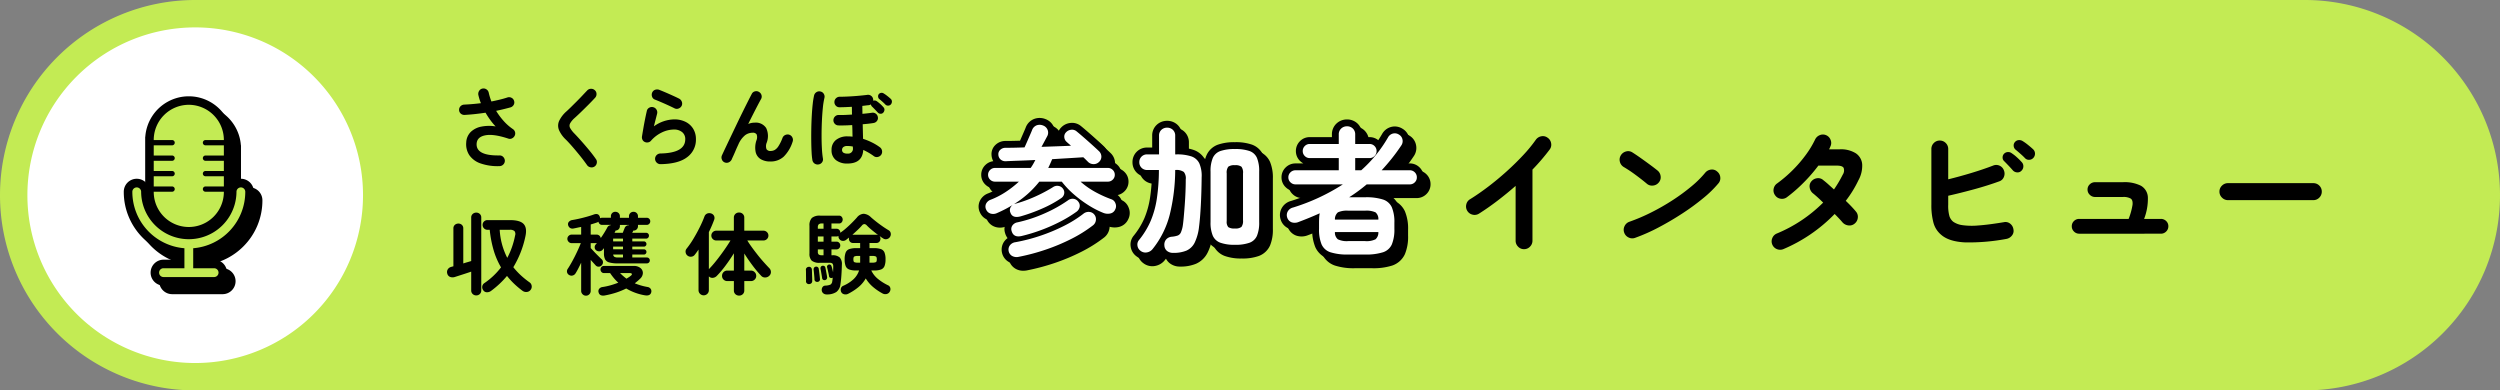
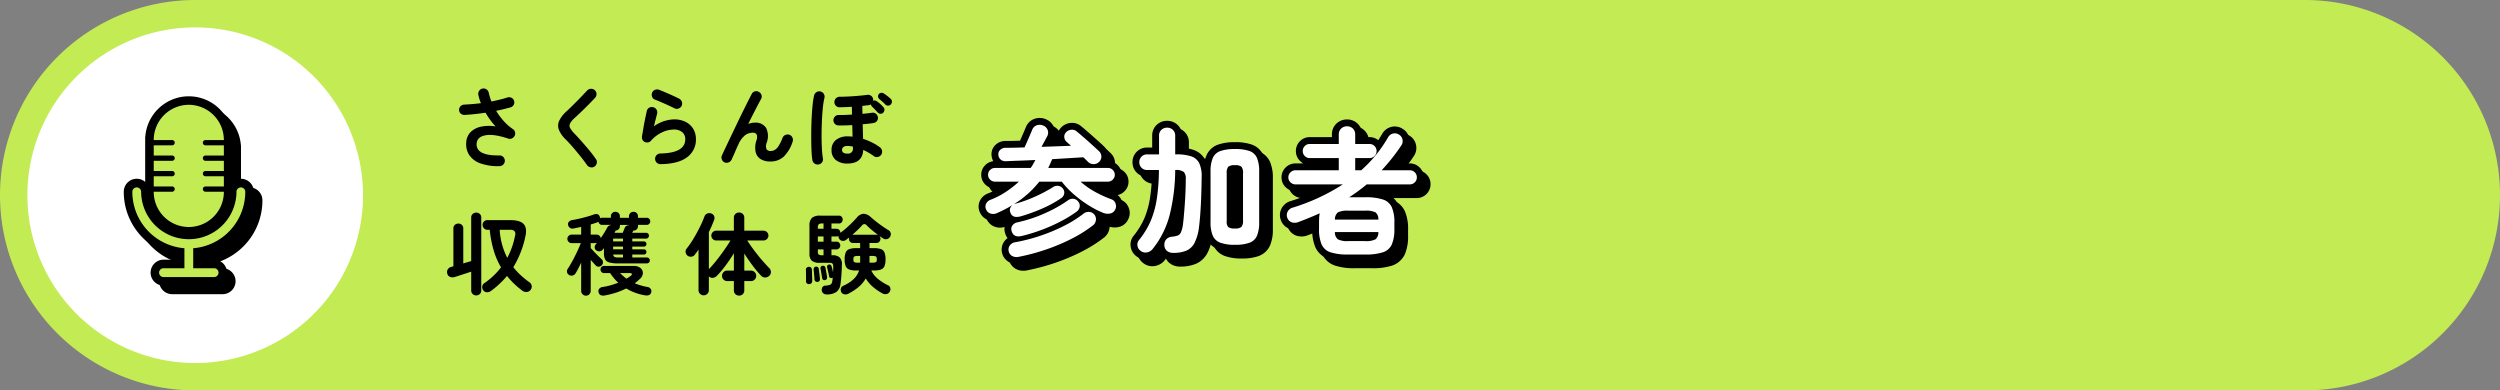
<svg xmlns="http://www.w3.org/2000/svg" width="730" height="114" viewBox="0 0 730 114">
  <rect x="0" y="0" width="730" height="114" fill="#808080" stroke="none" />
  <g id="グループ_18326" data-name="グループ 18326" transform="translate(-3228 12745)">
    <path id="パス_35302" data-name="パス 35302" d="M57,0H673a57,57,0,0,1,0,114H57A57,57,0,0,1,57,0Z" transform="translate(3228 -12745)" fill="#c3eb54" />
    <path id="パス_35303" data-name="パス 35303" d="M49,0A49,49,0,1,1,0,49,49,49,0,0,1,49,0Z" transform="translate(3236 -12737)" fill="#fff" />
    <path id="パス_34499" data-name="パス 34499" d="M30.41,454.092a1.285,1.285,0,1,1,2.569,0,16.525,16.525,0,0,1-15.206,16.44v5.843h6.146a1.285,1.285,0,0,1,0,2.569H9.061a1.285,1.285,0,0,1,0-2.569h6.144v-5.843A16.525,16.525,0,0,1,0,454.092a1.285,1.285,0,1,1,2.569,0,13.921,13.921,0,0,0,27.841,0" transform="translate(3269.145 -13140.546)" />
    <path id="パス_34499_-_アウトライン" data-name="パス 34499 - アウトライン" d="M23.919,481.444H9.061a3.785,3.785,0,0,1,0-7.569h3.644V472.7A19.074,19.074,0,0,1-1,461.477a18.811,18.811,0,0,1-1.5-7.385,3.785,3.785,0,1,1,7.569,0,11.421,11.421,0,0,0,22.841,0,3.785,3.785,0,1,1,7.569,0,18.94,18.94,0,0,1-5.571,13.42,19.02,19.02,0,0,1-9.635,5.189v1.175h3.646a3.785,3.785,0,0,1,0,7.569Z" transform="translate(3269.145 -13140.546)" />
    <path id="パス_34500" data-name="パス 34500" d="M127.364.227A10.265,10.265,0,0,1,137.6,10.464v.058h-5.364a.771.771,0,1,0,0,1.542H137.6v2.975h-5.364a.771.771,0,1,0,0,1.542H137.6v2.975h-5.364a.771.771,0,1,0,0,1.542H137.6v2.975h-5.364a.77.77,0,1,0,0,1.54H137.6v.058a10.238,10.238,0,0,1-20.476,0v-.058h5.364a.77.77,0,1,0,0-1.54h-5.364V21.1h5.364a.771.771,0,1,0,0-1.542h-5.364V16.58h5.364a.771.771,0,1,0,0-1.542h-5.364V12.063h5.364a.771.771,0,1,0,0-1.542h-5.364v-.058A10.265,10.265,0,0,1,127.364.227" transform="translate(3158.269 -12712.124)" fill-rule="evenodd" />
    <path id="パス_34500_-_アウトライン" data-name="パス 34500 - アウトライン" d="M127.364,38.407a12.772,12.772,0,0,1-12.706-11.836h-.032V9.563h.031a12.74,12.74,0,0,1,25.413,0h.031V26.571h-.032a12.772,12.772,0,0,1-12.707,11.836Zm-7.341-10.3a7.746,7.746,0,0,0,14.683,0h-2.468a3.268,3.268,0,0,1-2.365-5.528,3.265,3.265,0,0,1,0-4.516,3.265,3.265,0,0,1,0-4.516,3.269,3.269,0,0,1,2.365-5.529h2.467a7.746,7.746,0,0,0-14.683,0h2.467a3.269,3.269,0,0,1,2.365,5.529,3.265,3.265,0,0,1,0,4.516,3.265,3.265,0,0,1,0,4.516,3.268,3.268,0,0,1-2.365,5.528Z" transform="translate(3158.269 -12712.124)" />
    <path id="パス_34499-2" data-name="パス 34499" d="M30.41,454.092a1.285,1.285,0,1,1,2.569,0,16.525,16.525,0,0,1-15.206,16.44v5.843h6.146a1.285,1.285,0,0,1,0,2.569H9.061a1.285,1.285,0,0,1,0-2.569h6.144v-5.843A16.525,16.525,0,0,1,0,454.092a1.285,1.285,0,1,1,2.569,0,13.921,13.921,0,0,0,27.841,0" transform="translate(3269.145 -13140.546)" />
    <path id="パス_34500-2" data-name="パス 34500" d="M127.364.227A10.265,10.265,0,0,1,137.6,10.464v.058h-5.364a.771.771,0,1,0,0,1.542H137.6v2.975h-5.364a.771.771,0,1,0,0,1.542H137.6v2.975h-5.364a.771.771,0,1,0,0,1.542H137.6v2.975h-5.364a.77.77,0,1,0,0,1.54H137.6v.058a10.238,10.238,0,0,1-20.476,0v-.058h5.364a.77.77,0,1,0,0-1.54h-5.364V21.1h5.364a.771.771,0,1,0,0-1.542h-5.364V16.58h5.364a.771.771,0,1,0,0-1.542h-5.364V12.063h5.364a.771.771,0,1,0,0-1.542h-5.364v-.058A10.265,10.265,0,0,1,127.364.227" transform="translate(3158.269 -12712.124)" fill-rule="evenodd" />
    <path id="パス_34499-3" data-name="パス 34499" d="M30.41,454.092a1.285,1.285,0,1,1,2.569,0,16.525,16.525,0,0,1-15.206,16.44v5.843h6.146a1.285,1.285,0,0,1,0,2.569H9.061a1.285,1.285,0,0,1,0-2.569h6.144v-5.843A16.525,16.525,0,0,1,0,454.092a1.285,1.285,0,1,1,2.569,0,13.921,13.921,0,0,0,27.841,0" transform="translate(3266.643 -13143.048)" />
    <path id="パス_34499_-_アウトライン-2" data-name="パス 34499 - アウトライン" d="M23.919,481.444H9.061a3.785,3.785,0,0,1,0-7.569h3.644V472.7A19.074,19.074,0,0,1-1,461.477a18.811,18.811,0,0,1-1.5-7.385,3.785,3.785,0,1,1,7.569,0,11.421,11.421,0,0,0,22.841,0,3.785,3.785,0,1,1,7.569,0,18.94,18.94,0,0,1-5.571,13.42,19.02,19.02,0,0,1-9.635,5.189v1.175h3.646a3.785,3.785,0,0,1,0,7.569Z" transform="translate(3266.643 -13143.048)" />
    <path id="パス_34500-3" data-name="パス 34500" d="M127.364.227A10.265,10.265,0,0,1,137.6,10.464v.058h-5.364a.771.771,0,1,0,0,1.542H137.6v2.975h-5.364a.771.771,0,1,0,0,1.542H137.6v2.975h-5.364a.771.771,0,1,0,0,1.542H137.6v2.975h-5.364a.77.77,0,1,0,0,1.54H137.6v.058a10.238,10.238,0,0,1-20.476,0v-.058h5.364a.77.77,0,1,0,0-1.54h-5.364V21.1h5.364a.771.771,0,1,0,0-1.542h-5.364V16.58h5.364a.771.771,0,1,0,0-1.542h-5.364V12.063h5.364a.771.771,0,1,0,0-1.542h-5.364v-.058A10.265,10.265,0,0,1,127.364.227" transform="translate(3155.767 -12714.626)" fill-rule="evenodd" />
    <path id="パス_34500_-_アウトライン-2" data-name="パス 34500 - アウトライン" d="M127.364,38.407a12.772,12.772,0,0,1-12.706-11.836h-.032V9.563h.031a12.74,12.74,0,0,1,25.413,0h.031V26.571h-.032a12.772,12.772,0,0,1-12.707,11.836Zm-7.341-10.3a7.746,7.746,0,0,0,14.683,0h-2.468a3.268,3.268,0,0,1-2.365-5.528,3.265,3.265,0,0,1,0-4.516,3.265,3.265,0,0,1,0-4.516,3.269,3.269,0,0,1,2.365-5.529h2.467a7.746,7.746,0,0,0-14.683,0h2.467a3.269,3.269,0,0,1,2.365,5.529,3.265,3.265,0,0,1,0,4.516,3.265,3.265,0,0,1,0,4.516,3.268,3.268,0,0,1-2.365,5.528Z" transform="translate(3155.767 -12714.626)" />
    <path id="パス_34499-4" data-name="パス 34499" d="M30.41,454.092a1.285,1.285,0,1,1,2.569,0,16.525,16.525,0,0,1-15.206,16.44v5.843h6.146a1.285,1.285,0,0,1,0,2.569H9.061a1.285,1.285,0,0,1,0-2.569h6.144v-5.843A16.525,16.525,0,0,1,0,454.092a1.285,1.285,0,1,1,2.569,0,13.921,13.921,0,0,0,27.841,0" transform="translate(3266.643 -13143.048)" fill="#c3eb54" />
    <path id="パス_34500-4" data-name="パス 34500" d="M127.364.227A10.265,10.265,0,0,1,137.6,10.464v.058h-5.364a.771.771,0,1,0,0,1.542H137.6v2.975h-5.364a.771.771,0,1,0,0,1.542H137.6v2.975h-5.364a.771.771,0,1,0,0,1.542H137.6v2.975h-5.364a.77.77,0,1,0,0,1.54H137.6v.058a10.238,10.238,0,0,1-20.476,0v-.058h5.364a.77.77,0,1,0,0-1.54h-5.364V21.1h5.364a.771.771,0,1,0,0-1.542h-5.364V16.58h5.364a.771.771,0,1,0,0-1.542h-5.364V12.063h5.364a.771.771,0,1,0,0-1.542h-5.364v-.058A10.265,10.265,0,0,1,127.364.227" transform="translate(3155.767 -12714.626)" fill="#c3eb54" fill-rule="evenodd" />
-     <path id="パス_35304" data-name="パス 35304" d="M22,1.76a2.316,2.316,0,0,1-1.72-.74,2.414,2.414,0,0,1-.72-1.74v-16Q17-14.48,14.28-12.4T8.84-8.6a2.4,2.4,0,0,1-1.86.28A2.466,2.466,0,0,1,5.44-9.44a2.444,2.444,0,0,1-.28-1.88,2.328,2.328,0,0,1,1.12-1.52q2.52-1.56,5.26-3.64t5.36-4.44q2.62-2.36,4.84-4.74a41.663,41.663,0,0,0,3.7-4.5,2.507,2.507,0,0,1,1.6-1.04,2.275,2.275,0,0,1,1.84.4,2.37,2.37,0,0,1,1.04,1.58,2.31,2.31,0,0,1-.4,1.86,61.616,61.616,0,0,1-5.04,5.88V-.72a2.414,2.414,0,0,1-.72,1.74A2.362,2.362,0,0,1,22,1.76ZM54.48-1.56a2.36,2.36,0,0,1-1.9-.08,2.441,2.441,0,0,1-1.3-1.4,2.36,2.36,0,0,1,.08-1.9,2.441,2.441,0,0,1,1.4-1.3A54.315,54.315,0,0,0,59.22-9a64.812,64.812,0,0,0,6.24-3.58,56.34,56.34,0,0,0,5.44-4,29.919,29.919,0,0,0,4.02-3.98,2.553,2.553,0,0,1,1.7-.92,2.175,2.175,0,0,1,1.78.56,2.409,2.409,0,0,1,.92,1.66,2.29,2.29,0,0,1-.56,1.82,32.535,32.535,0,0,1-4.36,4.26,66.576,66.576,0,0,1-6.08,4.46q-3.36,2.2-6.92,4.08A53.15,53.15,0,0,1,54.48-1.56Zm3.44-15.76q-1.52-1.28-3.4-2.66a38.221,38.221,0,0,0-3.4-2.26A2.466,2.466,0,0,1,50-23.78a2.4,2.4,0,0,1,.28-1.86,2.547,2.547,0,0,1,1.54-1.14,2.253,2.253,0,0,1,1.86.3q1.08.68,2.46,1.66t2.68,1.94q1.3.96,2.14,1.64a2.485,2.485,0,0,1,.94,1.66,2.3,2.3,0,0,1-.5,1.82,2.484,2.484,0,0,1-1.66.94A2.3,2.3,0,0,1,57.92-17.32ZM97.8,1.72a2.473,2.473,0,0,1-1.9.04A2.437,2.437,0,0,1,94.52.44a2.362,2.362,0,0,1-.02-1.88A2.374,2.374,0,0,1,95.8-2.8a41.608,41.608,0,0,0,13.56-9.04q-.88-.88-1.68-1.6t-1.36-1.16a2.691,2.691,0,0,1-.9-1.68,2.153,2.153,0,0,1,.5-1.76,2.553,2.553,0,0,1,1.7-.92,2.175,2.175,0,0,1,1.78.56q.68.52,1.46,1.22t1.66,1.5q.72-1.04,1.36-2.12t1.2-2.2a2.2,2.2,0,0,0,.26-1.98q-.38-.66-1.94-.66h-5.44a45.961,45.961,0,0,1-4.48,5.14,42.251,42.251,0,0,1-4.72,4.1,2.371,2.371,0,0,1-1.86.42A2.3,2.3,0,0,1,95.32-14a2.337,2.337,0,0,1-.42-1.84,2.43,2.43,0,0,1,1.02-1.6,38.056,38.056,0,0,0,4.46-3.8,37.743,37.743,0,0,0,3.86-4.46A27.776,27.776,0,0,0,107-30.24a2.534,2.534,0,0,1,1.38-1.3,2.315,2.315,0,0,1,1.86.02,2.371,2.371,0,0,1,1.3,1.38,2.3,2.3,0,0,1-.06,1.9q-.08.2-.18.42a4.169,4.169,0,0,1-.22.42h3.08a8.215,8.215,0,0,1,4.74,1.16,4.247,4.247,0,0,1,1.86,3.22,8.777,8.777,0,0,1-1.12,4.7,32.382,32.382,0,0,1-3.68,5.96q.92.88,1.68,1.68t1.28,1.44a2.319,2.319,0,0,1,.56,1.84,2.513,2.513,0,0,1-.96,1.72,2.3,2.3,0,0,1-1.82.5,2.7,2.7,0,0,1-1.7-.9q-.4-.48-1-1.12t-1.28-1.32A45.633,45.633,0,0,1,97.8,1.72Zm65.08-2.96A59.448,59.448,0,0,1,150.82-.22q-4.62-.22-6.9-2.14a6.956,6.956,0,0,1-2.34-3.56,19.554,19.554,0,0,1-.62-5.32V-27.48a2.394,2.394,0,0,1,.72-1.76,2.347,2.347,0,0,1,1.72-.72,2.394,2.394,0,0,1,1.76.72,2.394,2.394,0,0,1,.72,1.76v8.84q3.28-.8,6.78-1.86t6.3-2.14a2.348,2.348,0,0,1,1.92.02,2.372,2.372,0,0,1,1.28,1.42,2.47,2.47,0,0,1-.04,1.9,2.162,2.162,0,0,1-1.36,1.26q-3.4,1.24-7.36,2.32t-7.52,1.88v2.6a11.2,11.2,0,0,0,.36,3.38,3.483,3.483,0,0,0,1.12,1.62,6.228,6.228,0,0,0,2.62.98,20.161,20.161,0,0,0,4.64.1q2.94-.2,7.5-.96a2.195,2.195,0,0,1,1.84.42,2.5,2.5,0,0,1,.96,1.66,2.129,2.129,0,0,1-.42,1.8A2.641,2.641,0,0,1,162.88-1.24Zm4.4-19.92a1.527,1.527,0,0,1-1.22.5,1.788,1.788,0,0,1-1.26-.54q-.48-.56-1.24-1.36t-1.36-1.4a1.4,1.4,0,0,1-.44-1,1.521,1.521,0,0,1,.44-1.16,1.619,1.619,0,0,1,1.08-.48,1.675,1.675,0,0,1,1.16.36,11.091,11.091,0,0,1,1.5,1.18,17.731,17.731,0,0,1,1.42,1.42,1.692,1.692,0,0,1,.46,1.24A1.766,1.766,0,0,1,167.28-21.16Zm1.04-3.64q-.52-.56-1.34-1.28t-1.5-1.28a1.549,1.549,0,0,1-.48-1,1.452,1.452,0,0,1,.36-1.16,1.54,1.54,0,0,1,1.02-.56,1.845,1.845,0,0,1,1.18.24,13.9,13.9,0,0,1,1.58,1.12q.9.72,1.54,1.32a1.745,1.745,0,0,1,.54,1.22,1.8,1.8,0,0,1-.46,1.26,1.653,1.653,0,0,1-1.18.58A1.528,1.528,0,0,1,168.32-24.8Zm15.8,22.04a2.077,2.077,0,0,1-1.52-.64,2.077,2.077,0,0,1-.64-1.52,2.057,2.057,0,0,1,.64-1.54,2.11,2.11,0,0,1,1.52-.62h14.44a19.436,19.436,0,0,0,1.14-4.12q.14-1.36-.54-1.82a4.131,4.131,0,0,0-2.24-.46h-8.16a2.143,2.143,0,0,1-1.54-.64,2.046,2.046,0,0,1-.66-1.52,2.027,2.027,0,0,1,.66-1.54,2.178,2.178,0,0,1,1.54-.62h8.16a10.643,10.643,0,0,1,5.24,1.04,4.08,4.08,0,0,1,2.02,3.38,16.325,16.325,0,0,1-1.1,6.3h4.88a2.158,2.158,0,0,1,1.56.62,2.057,2.057,0,0,1,.64,1.54,2.077,2.077,0,0,1-.64,1.52,2.123,2.123,0,0,1-1.56.64Zm43.44-9.8a2.381,2.381,0,0,1-1.74-.74,2.381,2.381,0,0,1-.74-1.74,2.362,2.362,0,0,1,.74-1.76,2.414,2.414,0,0,1,1.74-.72h24.92a2.394,2.394,0,0,1,1.76.72,2.394,2.394,0,0,1,.72,1.76,2.414,2.414,0,0,1-.72,1.74,2.362,2.362,0,0,1-1.76.74Z" transform="translate(3651 -12674)" />
    <path id="パス_35305" data-name="パス 35305" d="M15.886,1.508A15.165,15.165,0,0,1,10.309.715a6.565,6.565,0,0,1-3.263-2.4,5.783,5.783,0,0,1-.91-3.666A4.6,4.6,0,0,1,7.449-8.463a6.1,6.1,0,0,1,3.081-1.56,11.8,11.8,0,0,1,4.186-.065,17.777,17.777,0,0,1-1.495-1.794,23.668,23.668,0,0,1-1.443-2.21q-1.534.234-3.081.4t-3.029.247a1.556,1.556,0,0,1-1.118-.377,1.4,1.4,0,0,1-.494-1.053,1.439,1.439,0,0,1,.416-1.1,1.554,1.554,0,0,1,1.092-.481q1.144-.052,2.379-.156t2.483-.26a12.463,12.463,0,0,1-.442-1.235q-.182-.611-.312-1.183a1.642,1.642,0,0,1,.234-1.17,1.432,1.432,0,0,1,.962-.676,1.5,1.5,0,0,1,1.183.234,1.536,1.536,0,0,1,.663.988,17.873,17.873,0,0,0,.78,2.548q1.274-.26,2.457-.546t2.2-.624a1.485,1.485,0,0,1,1.183.078,1.409,1.409,0,0,1,.767.884,1.41,1.41,0,0,1-.091,1.17,1.578,1.578,0,0,1-.923.754q-.962.26-2.015.52t-2.2.494a19.915,19.915,0,0,0,2.21,2.977A14.412,14.412,0,0,0,19.76-9.308a1.511,1.511,0,0,1,.637.884,1.476,1.476,0,0,1-.117,1.066,1.634,1.634,0,0,1-.78.767,1.381,1.381,0,0,1-1.066.065q-4.316-1.43-6.721-.962T9.178-5.07q-.234,3.562,6.656,3.458a1.419,1.419,0,0,1,1.1.429,1.6,1.6,0,0,1,.481,1.1,1.527,1.527,0,0,1-.442,1.105A1.554,1.554,0,0,1,15.886,1.508Zm27.742.1a1.5,1.5,0,0,1-1.17.247,1.548,1.548,0,0,1-1.014-.611Q40.56-.026,39.455-1.4t-2.2-2.639Q36.166-5.3,35.282-6.188a8.571,8.571,0,0,1-2.054-2.834,3.4,3.4,0,0,1,.026-2.639,8.645,8.645,0,0,1,2.158-2.821q.546-.494,1.313-1.248t1.625-1.612q.858-.858,1.664-1.716t1.456-1.534a1.5,1.5,0,0,1,1.1-.481,1.541,1.541,0,0,1,1.131.429,1.416,1.416,0,0,1,.481,1.079,1.541,1.541,0,0,1-.429,1.131q-.91.988-2.015,2.093T39.6-14.235q-1.04,1-1.794,1.677a6.057,6.057,0,0,0-1.339,1.6,1.407,1.407,0,0,0,0,1.313A7.378,7.378,0,0,0,37.7-8.034q.884.91,2.015,2.184T41.99-3.2q1.144,1.378,2,2.626A1.394,1.394,0,0,1,44.265.585,1.522,1.522,0,0,1,43.628,1.612ZM62.868.936a1.527,1.527,0,0,1-1.1-.442A1.554,1.554,0,0,1,61.282-.6a1.527,1.527,0,0,1,.442-1.1,1.554,1.554,0,0,1,1.092-.481q7.28-.13,7.28-4.16a2.555,2.555,0,0,0-.91-2.08,3.669,3.669,0,0,0-2.418-.754,8.227,8.227,0,0,0-3.445.819A9.826,9.826,0,0,0,60.086-5.9a1.435,1.435,0,0,1-.871.481,1.492,1.492,0,0,1-.975-.143,1.31,1.31,0,0,1-.65-.663,1.625,1.625,0,0,1-.13-.949q.182-1.092.4-2.366t.481-2.587q.26-1.313.52-2.431a1.392,1.392,0,0,1,.689-.975,1.532,1.532,0,0,1,1.183-.169,1.516,1.516,0,0,1,.962.715,1.5,1.5,0,0,1,.182,1.183q-.182.728-.429,1.677t-.507,2.015a10.492,10.492,0,0,1,5.9-2.028,7.3,7.3,0,0,1,3.354.728,5.42,5.42,0,0,1,2.223,2.028,5.725,5.725,0,0,1,.793,3.042,6.289,6.289,0,0,1-2.548,5.226Q68.12.858,62.868.936Zm4.16-16.276q-.832-.416-1.885-.9t-2.106-.936q-1.053-.455-1.859-.767a1.33,1.33,0,0,1-.78-.858,1.584,1.584,0,0,1,.052-1.2,1.45,1.45,0,0,1,.884-.793,1.723,1.723,0,0,1,1.2.039q.858.338,1.859.767T66.4-19.1q1.014.455,1.846.871a1.674,1.674,0,0,1,.819.871,1.515,1.515,0,0,1,.013,1.183,1.612,1.612,0,0,1-.858.832A1.44,1.44,0,0,1,67.028-15.34ZM81.588.416a1.413,1.413,0,0,1-.806-.858,1.507,1.507,0,0,1,.026-1.2q.442-.962,1.131-2.418t1.508-3.172q.819-1.716,1.677-3.51t1.69-3.484q.832-1.69,1.534-3.081t1.17-2.275a1.378,1.378,0,0,1,.923-.741,1.451,1.451,0,0,1,1.183.169,1.553,1.553,0,0,1,.741.949,1.47,1.47,0,0,1-.169,1.183q-.364.65-.949,1.768t-1.3,2.522q-.715,1.4-1.469,2.938a4.647,4.647,0,0,1,1.846-.39,3.608,3.608,0,0,1,3.393,1.56,5.428,5.428,0,0,1,.169,4.264,2.651,2.651,0,0,0-.065,1.924,1.312,1.312,0,0,0,1.209.52,2.526,2.526,0,0,0,1.144-.273A3.25,3.25,0,0,0,97.292-4.29a12.317,12.317,0,0,0,1.2-2.444,1.5,1.5,0,0,1,.832-.858,1.591,1.591,0,0,1,1.2-.052,1.548,1.548,0,0,1,.871.832,1.536,1.536,0,0,1,.039,1.222,10.623,10.623,0,0,1-2.587,4.329A5.606,5.606,0,0,1,94.9.156,5.238,5.238,0,0,1,92.144-.52a3.26,3.26,0,0,1-1.482-2.041A6.61,6.61,0,0,1,90.87-5.98a2.468,2.468,0,0,0,.078-1.755,1.255,1.255,0,0,0-1.2-.507,3.673,3.673,0,0,0-2.184.728,7.14,7.14,0,0,0-1.976,2.73q-.1.208-.377.819T84.63-2.626q-.312.728-.585,1.313t-.351.793a1.775,1.775,0,0,1-.845.9A1.486,1.486,0,0,1,81.588.416Zm35.854.338A5.216,5.216,0,0,1,114.075-.26a3.579,3.579,0,0,1-1.261-2.964,3.583,3.583,0,0,1,1.261-2.886,5.21,5.21,0,0,1,3.471-1.066,12.7,12.7,0,0,1,1.4.078q-.026-.78-.039-1.638t-.065-1.742q-1.2.078-2.275.1t-1.755,0a1.444,1.444,0,0,1-1.066-.494,1.493,1.493,0,0,1-.39-1.092,1.558,1.558,0,0,1,.507-1.066,1.45,1.45,0,0,1,1.079-.39q.65.026,1.664-.013t2.184-.117q-.026-.6-.026-1.17t-.026-1.092q-.962.052-1.911.091t-1.7.039a1.4,1.4,0,0,1-1.079-.468,1.5,1.5,0,0,1-.4-1.118,1.481,1.481,0,0,1,.481-1.053,1.52,1.52,0,0,1,1.079-.429q1.144,0,2.626-.078t2.925-.208q1.443-.13,2.457-.26a1.456,1.456,0,0,1,1.131.26,1.467,1.467,0,0,1,.611.988.908.908,0,0,1,.026.221v.247a1.089,1.089,0,0,1,1.066.156,10.575,10.575,0,0,1,.975.78,8.419,8.419,0,0,1,.923.936,1,1,0,0,1,.312.793,1.287,1.287,0,0,1-.364.819.956.956,0,0,1-.793.312,1.119,1.119,0,0,1-.793-.364q-.338-.364-.819-.871t-.9-.9a1.135,1.135,0,0,1-.286-.6,1.724,1.724,0,0,1-.6.234q-.416.026-.9.091t-1,.117q0,.546.013,1.131t.013,1.183q.832-.078,1.547-.156t1.209-.156a1.456,1.456,0,0,1,1.131.26,1.467,1.467,0,0,1,.611.988,1.353,1.353,0,0,1-.247,1.131,1.514,1.514,0,0,1-1,.611q-.572.1-1.391.195t-1.781.169q.026,1.17.052,2.262t.052,2a18.354,18.354,0,0,1,2.73,1.118A15.434,15.434,0,0,1,126.932-4a1.561,1.561,0,0,1,.624,1.04,1.541,1.541,0,0,1-.26,1.17,1.591,1.591,0,0,1-1,.624,1.386,1.386,0,0,1-1.157-.26,17.226,17.226,0,0,0-3.068-1.794Q121.836.754,117.442.754Zm-8.4.26a1.573,1.573,0,0,1-1.17-.247,1.515,1.515,0,0,1-.65-1,19.271,19.271,0,0,1-.234-2.3q-.078-1.443-.1-3.25t.013-3.744q.039-1.937.143-3.77t.273-3.354a20.363,20.363,0,0,1,.4-2.483,1.527,1.527,0,0,1,.7-.962,1.464,1.464,0,0,1,1.17-.182,1.423,1.423,0,0,1,.962.689,1.5,1.5,0,0,1,.182,1.183,22.309,22.309,0,0,0-.468,2.977q-.182,1.807-.273,3.9t-.091,4.16q0,2.067.1,3.8a26.859,26.859,0,0,0,.286,2.8,1.433,1.433,0,0,1-.247,1.17A1.5,1.5,0,0,1,109.044,1.014Zm19.5-17.472q-.338-.364-.858-.832t-.962-.806a1.02,1.02,0,0,1-.312-.663,1.012,1.012,0,0,1,.208-.767,1.1,1.1,0,0,1,.689-.364,1.029,1.029,0,0,1,.741.182,9.923,9.923,0,0,1,1.027.715q.585.455,1,.845a1.05,1.05,0,0,1,.364.793,1.292,1.292,0,0,1-.286.819,1.074,1.074,0,0,1-.767.377A1.068,1.068,0,0,1,128.544-16.458Zm-11.1,14.3a1.4,1.4,0,0,0,1.612-1.56q0-.078-.013-.208t-.013-.286a8.333,8.333,0,0,0-1.586-.156,1.779,1.779,0,0,0-1.2.325,1.051,1.051,0,0,0-.364.819.952.952,0,0,0,.351.78A1.948,1.948,0,0,0,117.442-2.158Z" transform="translate(3358 -12698)" />
    <path id="パス_35306" data-name="パス 35306" d="M13.364.962a1.944,1.944,0,0,1-1.2.377A1.25,1.25,0,0,1,11.128.78a1.507,1.507,0,0,1-.312-1.131,1.4,1.4,0,0,1,.65-1A21.02,21.02,0,0,0,16.3-5.928a22.207,22.207,0,0,1-2.158-5.005A32.987,32.987,0,0,1,13-16.9h-.676a1.35,1.35,0,0,1-.988-.416,1.38,1.38,0,0,1-.416-1.014,1.337,1.337,0,0,1,.416-1,1.372,1.372,0,0,1,.988-.4h6.552q3.016,0,4.056,1.17T23.4-14.9A28.627,28.627,0,0,1,19.89-5.98a20.131,20.131,0,0,0,2.119,2.3A25.03,25.03,0,0,0,24.622-1.56a1.453,1.453,0,0,1,.624.988,1.5,1.5,0,0,1-.26,1.144,1.522,1.522,0,0,1-1.131.676A1.786,1.786,0,0,1,22.568.91a26.43,26.43,0,0,1-2.457-2.067,21.21,21.21,0,0,1-2.067-2.275A26.415,26.415,0,0,1,13.364.962Zm-4.29,1.3a1.493,1.493,0,0,1-1.04-.4A1.389,1.389,0,0,1,7.592.78V-4.68q-.754.26-1.677.559l-1.768.572q-.845.273-1.417.455a2.1,2.1,0,0,1-1.287-.039,1.4,1.4,0,0,1-.845-1,1.471,1.471,0,0,1,.143-1.2,1.591,1.591,0,0,1,1-.728,2.05,2.05,0,0,1,.3-.091q.169-.039.351-.091V-17.29a1.328,1.328,0,0,1,.429-1.053,1.5,1.5,0,0,1,1.027-.377,1.456,1.456,0,0,1,1.014.377,1.349,1.349,0,0,1,.416,1.053V-7.072Q5.9-7.28,6.5-7.449t1.092-.325V-20.462a1.349,1.349,0,0,1,.442-1.066,1.521,1.521,0,0,1,1.04-.39,1.474,1.474,0,0,1,1.027.39,1.369,1.369,0,0,1,.429,1.066V.78A1.41,1.41,0,0,1,10.1,1.859,1.448,1.448,0,0,1,9.074,2.262ZM18.122-8.71A22.165,22.165,0,0,0,19.5-11.856a24.246,24.246,0,0,0,.91-3.38,1.413,1.413,0,0,0-.182-1.287,1.868,1.868,0,0,0-1.352-.377H15.912A20.4,20.4,0,0,0,18.122-8.71ZM41.106,2.34a1.35,1.35,0,0,1-.988-.416A1.35,1.35,0,0,1,39.7.936V-7.306q-.416.884-.832,1.69t-.806,1.43a1.408,1.408,0,0,1-.858.637,1.27,1.27,0,0,1-1.04-.169,1.228,1.228,0,0,1-.6-.858,1.307,1.307,0,0,1,.26-.988q.416-.624.949-1.56t1.079-2.015q.546-1.079,1-2.093T39.6-13H36.92a1.2,1.2,0,0,1-.871-.377,1.2,1.2,0,0,1-.377-.871,1.183,1.183,0,0,1,.377-.884,1.217,1.217,0,0,1,.871-.364H39.7v-2.236q-.572.1-1.118.221t-1.066.221a1.365,1.365,0,0,1-1.092-.169,1.411,1.411,0,0,1-.546-.871,1.014,1.014,0,0,1,.26-.923,1.671,1.671,0,0,1,1.014-.507q.962-.156,2.093-.416t2.223-.572q1.092-.312,1.872-.6,1.352-.494,1.768.546a1.454,1.454,0,0,1,.13.546.961.961,0,0,1,.546-.156h2.6v-.416a1.276,1.276,0,0,1,.377-.962,1.279,1.279,0,0,1,.923-.364,1.324,1.324,0,0,1,.936.364,1.254,1.254,0,0,1,.39.962v.416h2.652v-.416a1.254,1.254,0,0,1,.39-.962,1.324,1.324,0,0,1,.936-.364,1.279,1.279,0,0,1,.923.364,1.276,1.276,0,0,1,.377.962v.416h2.548a1.006,1.006,0,0,1,.741.3,1.006,1.006,0,0,1,.3.741,1.019,1.019,0,0,1-.3.728.985.985,0,0,1-.741.312H56.29v.338a1.276,1.276,0,0,1-.377.962,1.279,1.279,0,0,1-.923.364l-.078-.026a.4.4,0,0,1-.052.156.885.885,0,0,1-.1.234q-.078.13-.156.286h4.056a.81.81,0,0,1,.6.234.81.81,0,0,1,.234.6.868.868,0,0,1-.234.6.769.769,0,0,1-.6.26h-4.03v.806h3.38a.726.726,0,0,1,.533.221.758.758,0,0,1,.221.559.726.726,0,0,1-.221.533.726.726,0,0,1-.533.221h-3.38v.78h3.38a.726.726,0,0,1,.533.221.726.726,0,0,1,.221.533.758.758,0,0,1-.221.559.726.726,0,0,1-.533.221h-3.38v.858H58.89a.83.83,0,0,1,.611.247.83.83,0,0,1,.247.611.843.843,0,0,1-.247.6.809.809,0,0,1-.611.26H50.44a8.835,8.835,0,0,1-2.574-.286,1.875,1.875,0,0,1-1.2-.936,4.069,4.069,0,0,1-.312-1.742v-1.482l-.39.468a1.289,1.289,0,0,1-.91.455,1.412,1.412,0,0,1-.988-.3,1.086,1.086,0,0,1-.416-.832,1.161,1.161,0,0,1,.312-.884q.078-.078.169-.182t.169-.208a.151.151,0,0,1-.1.026H42.484v1.43l1.027,1.092q.611.65,1.2,1.235t.923.9a1.121,1.121,0,0,1,.429.884,1.192,1.192,0,0,1-.351.91,1.168,1.168,0,0,1-.858.416,1.119,1.119,0,0,1-.884-.338l-.65-.715q-.39-.429-.832-.923V.936a1.372,1.372,0,0,1-.4.988A1.308,1.308,0,0,1,41.106,2.34Zm5.408-.052a1.9,1.9,0,0,1-1.1-.1A1.122,1.122,0,0,1,44.8,1.4a1.116,1.116,0,0,1,.143-1.04,1.429,1.429,0,0,1,.975-.546,18.855,18.855,0,0,0,2.4-.52,23,23,0,0,0,2.223-.754A12.192,12.192,0,0,1,49.27-2.769a17.2,17.2,0,0,1-1.118-1.495h-1.82a.915.915,0,0,1-.7-.312,1.043,1.043,0,0,1-.286-.728,1.03,1.03,0,0,1,.286-.741.934.934,0,0,1,.7-.3h8.684a3.011,3.011,0,0,1,1.989.6,1.858,1.858,0,0,1,.715,1.482,2.384,2.384,0,0,1-.884,1.716q-.338.338-.715.65t-.767.624q.832.338,1.742.611a16.969,16.969,0,0,0,1.95.455,1.379,1.379,0,0,1,.936.533,1.227,1.227,0,0,1,.182,1.027q-.286,1.118-1.82.884a15.764,15.764,0,0,1-5.486-2,21.913,21.913,0,0,1-2.925,1.2A25.575,25.575,0,0,1,46.514,2.288Zm-1.092-16.77q.546-.78,1.053-1.6t.845-1.469a1.107,1.107,0,0,1,.442-.507,1.425,1.425,0,0,1,.624-.195v-.078h-2.6A.992.992,0,0,1,45.1-18.6a1.065,1.065,0,0,1-.351-.663.871.871,0,0,1-.312.182q-.416.156-.923.312t-1.027.312V-15.5H44.2a1.222,1.222,0,0,1,.793.286A1.175,1.175,0,0,1,45.422-14.482Zm4-1.534h2.418l.572-1.43a1.187,1.187,0,0,1,.507-.6,1.26,1.26,0,0,1,.741-.182v-.1H51.012v.338a1.267,1.267,0,0,1-.364.936,1.235,1.235,0,0,1-.91.364.809.809,0,0,1-.1.286.572.572,0,0,1-.091.195A1.452,1.452,0,0,0,49.426-16.016Zm3.51,13.39q.338-.208.637-.4t.559-.4q.442-.312.377-.572t-.663-.26H51.064A15.45,15.45,0,0,0,52.936-2.626Zm-3.9-10.894h2.886v-.806H49.036Zm1.4,4.706h1.482v-.858h-2.86A.836.836,0,0,0,49.413-9,2.1,2.1,0,0,0,50.44-8.814Zm-1.4-2.392h2.886v-.78H49.036Zm36.79,13.52A1.533,1.533,0,0,1,84.734,1.9,1.43,1.43,0,0,1,84.292.806v-2.73H82.368a1.483,1.483,0,0,1-1.092-.442,1.483,1.483,0,0,1-.442-1.092,1.5,1.5,0,0,1,.442-1.079,1.462,1.462,0,0,1,1.092-.455h1.924v-5.044q-1.118,1.82-2.457,3.614a27.769,27.769,0,0,1-2.561,3.016,1.8,1.8,0,0,1-1.131.533A1.379,1.379,0,0,1,76.986-3.3V.728a1.453,1.453,0,0,1-.442,1.066,1.506,1.506,0,0,1-2.132,0A1.453,1.453,0,0,1,73.97.728V-11.128q-.26.39-.533.767t-.559.741a1.4,1.4,0,0,1-1,.572,1.5,1.5,0,0,1-1.157-.338,1.429,1.429,0,0,1-.52-.949,1.335,1.335,0,0,1,.26-1.027,25.318,25.318,0,0,0,2.015-2.912q1-1.664,1.846-3.367a32.387,32.387,0,0,0,1.365-3.107,1.46,1.46,0,0,1,.819-.9,1.681,1.681,0,0,1,1.183-.013,1.4,1.4,0,0,1,.819.715,1.443,1.443,0,0,1,.013,1.157q-.312.858-.7,1.755t-.832,1.807V-5.408Q77.74-6.162,78.6-7.2T80.34-9.425q.884-1.183,1.651-2.314T83.3-13.78h-4.16a1.393,1.393,0,0,1-1-.416,1.359,1.359,0,0,1-.429-1.014,1.359,1.359,0,0,1,.429-1.014,1.393,1.393,0,0,1,1-.416h5.148v-3.8a1.43,1.43,0,0,1,.442-1.092,1.533,1.533,0,0,1,1.092-.416,1.5,1.5,0,0,1,1.066.416,1.43,1.43,0,0,1,.442,1.092v3.8h5.59a1.423,1.423,0,0,1,1.027.416,1.359,1.359,0,0,1,.429,1.014,1.359,1.359,0,0,1-.429,1.014,1.423,1.423,0,0,1-1.027.416H88.218q.546.91,1.339,2t1.677,2.21q.884,1.118,1.781,2.119T94.64-5.694A1.578,1.578,0,0,1,95.108-4.6a1.448,1.448,0,0,1-.494,1.144,1.709,1.709,0,0,1-1.183.481,1.489,1.489,0,0,1-1.157-.481,32.955,32.955,0,0,1-2.522-3.016q-1.326-1.768-2.418-3.51v4.992h1.95a1.474,1.474,0,0,1,1.079.455,1.474,1.474,0,0,1,.455,1.079,1.462,1.462,0,0,1-.455,1.092,1.5,1.5,0,0,1-1.079.442h-1.95V.806A1.43,1.43,0,0,1,86.892,1.9,1.5,1.5,0,0,1,85.826,2.314Zm25.584-.338a1.493,1.493,0,0,1-1.014-.338,1.24,1.24,0,0,1-.442-.832,1.451,1.451,0,0,1,.221-.962A1,1,0,0,1,111.02-.6a4.3,4.3,0,0,0,1.456-.286,1.274,1.274,0,0,0,.546-1.014,4.207,4.207,0,0,0,.078-.494q.026-.26.052-.546a.564.564,0,0,1-.208.1.722.722,0,0,1-.533-.052.549.549,0,0,1-.325-.416q-.078-.52-.26-1.326t-.312-1.3a.586.586,0,0,1,.065-.494.69.69,0,0,1,.4-.312.636.636,0,0,1,.52.065.7.7,0,0,1,.312.429q.1.312.221.793t.221.949q.026-.442.039-.871t.013-.767a1.378,1.378,0,0,0-.208-.871,1.157,1.157,0,0,0-.884-.247h-2.808a3.543,3.543,0,0,1-2.366-.611,2.76,2.76,0,0,1-.676-2.119V-18.07a3.047,3.047,0,0,1,.715-2.3,3.547,3.547,0,0,1,2.431-.663H115a.952.952,0,0,1,.78.351,1.222,1.222,0,0,1,.286.793,1.222,1.222,0,0,1-.286.793.952.952,0,0,1-.78.351h-2.21v1.534h1.43a1.1,1.1,0,0,1,.832.325,1.1,1.1,0,0,1,.312.793l-.026.078a18.058,18.058,0,0,0,1.69-1.313q.884-.767,1.716-1.6t1.456-1.534a2.735,2.735,0,0,1,1.976-1.118,3.344,3.344,0,0,1,2.132,1.014q.676.6,1.547,1.287t1.807,1.339q.936.65,1.768,1.144a1.251,1.251,0,0,1,.65.832,1.449,1.449,0,0,1-.156,1.066,1.415,1.415,0,0,1-.858.689,1.308,1.308,0,0,1-1.144-.143q-.546-.338-1.118-.754a1.244,1.244,0,0,1,.286.832,1.276,1.276,0,0,1-.312.858,1.1,1.1,0,0,1-.884.364h-2v1.508h1.3a5.822,5.822,0,0,1,2.054.286,1.771,1.771,0,0,1,1.027,1,5.3,5.3,0,0,1,.3,1.989,5.216,5.216,0,0,1-.3,1.963,1.771,1.771,0,0,1-1.027,1,5.822,5.822,0,0,1-2.054.286h-.78a7.113,7.113,0,0,0,1.989,2.5A14.36,14.36,0,0,0,129.3-.7a1.129,1.129,0,0,1,.663.767,1.37,1.37,0,0,1-.117,1.027,1.37,1.37,0,0,1-.884.741,1.651,1.651,0,0,1-1.2-.117,15.806,15.806,0,0,1-2.7-1.807A10.063,10.063,0,0,1,122.8-2.7a9.172,9.172,0,0,1-2.223,2.613A16.3,16.3,0,0,1,117.6,1.82a1.624,1.624,0,0,1-1.157.091,1.231,1.231,0,0,1-.819-.663,1.473,1.473,0,0,1-.065-1.066,1.133,1.133,0,0,1,.663-.728,10.635,10.635,0,0,0,2.951-1.872,6.05,6.05,0,0,0,1.677-2.6h-.832a5.841,5.841,0,0,1-2.041-.286,1.769,1.769,0,0,1-1.04-1,5.216,5.216,0,0,1-.3-1.963,5.3,5.3,0,0,1,.3-1.989,1.769,1.769,0,0,1,1.04-1,5.841,5.841,0,0,1,2.041-.286h1.144v-1.508h-2.054a1.141,1.141,0,0,1-.9-.364,1.246,1.246,0,0,1-.325-.858,1.528,1.528,0,0,1,.052-.364q-.26.182-.481.364t-.429.338a1.454,1.454,0,0,1-1.053.26,1.226,1.226,0,0,1-.871-.52,1.209,1.209,0,0,1-.26-.91,1.191,1.191,0,0,1-.624.156h-1.43v1.508h1.43a1.1,1.1,0,0,1,.832.325,1.1,1.1,0,0,1,.312.793,1.148,1.148,0,0,1-.312.806,1.078,1.078,0,0,1-.832.338h-1.43v1.716h.26a3.022,3.022,0,0,1,2.145.637,2.818,2.818,0,0,1,.637,2.145Q115.8-5.33,115.7-3.77t-.286,2.73a3.247,3.247,0,0,1-1.2,2.3A4.919,4.919,0,0,1,111.41,1.976Zm15.028-17.342q-.936-.7-1.859-1.469a17.807,17.807,0,0,1-1.469-1.339,1.081,1.081,0,0,0-.741-.4,1.11,1.11,0,0,0-.715.455q-.494.572-1.235,1.274t-1.5,1.378h6.968A1.226,1.226,0,0,1,126.438-15.366ZM106.236-1.04a.805.805,0,0,1-.637-.234.751.751,0,0,1-.247-.624q.026-.416.013-1.04t-.013-1.248q0-.624-.026-1.014a.749.749,0,0,1,.221-.611.9.9,0,0,1,.585-.273.772.772,0,0,1,.65.182.856.856,0,0,1,.286.6q.026.39.039,1.027T107.146-3q.026.637.026,1.053a.862.862,0,0,1-.247.637A1.021,1.021,0,0,1,106.236-1.04Zm2.5-.65a.8.8,0,0,1-.611-.143.69.69,0,0,1-.3-.533q0-.364-.052-.923t-.1-1.105q-.052-.546-.1-.884a.847.847,0,0,1,.156-.572.642.642,0,0,1,.494-.286.721.721,0,0,1,.572.143.681.681,0,0,1,.286.507q.052.338.117.884l.13,1.092q.065.546.091.91A.741.741,0,0,1,108.732-1.69Zm2.184-.52a.815.815,0,0,1-.559-.091.65.65,0,0,1-.3-.507q-.078-.52-.221-1.365t-.247-1.339a.794.794,0,0,1,.117-.6.683.683,0,0,1,.429-.286.815.815,0,0,1,.559.091.722.722,0,0,1,.325.507q.078.338.169.845t.182,1q.091.494.143.832a.821.821,0,0,1-.117.585A.673.673,0,0,1,110.916-2.21Zm12.974-5.1h.754a2.54,2.54,0,0,0,1.131-.156q.247-.156.247-.806t-.247-.819a2.365,2.365,0,0,0-1.131-.169h-.754Zm-3.328,0h.6v-1.95h-.6a2.365,2.365,0,0,0-1.131.169q-.247.169-.247.819t.247.806A2.54,2.54,0,0,0,120.562-7.306ZM110.11-9.464h.364V-11.18H108.81v.65a1.117,1.117,0,0,0,.247.845A1.7,1.7,0,0,0,110.11-9.464Zm-1.3-3.978h1.664V-14.95H108.81Zm0-3.77h1.664v-1.534h-.416a1.461,1.461,0,0,0-.988.247,1.263,1.263,0,0,0-.26.923Z" transform="translate(3358 -12661)" />
    <path id="パス_35307" data-name="パス 35307" d="M11.08-7.84q-2.44.68-3.04-1.08a1.716,1.716,0,0,1-.06-1.28,2.1,2.1,0,0,1,.78-1q-1.08.68-2.24,1.28T4.08-8.76a2.606,2.606,0,0,1-1.84.12A2.041,2.041,0,0,1,.96-9.8a1.956,1.956,0,0,1-.04-1.68,2.357,2.357,0,0,1,1.36-1.2,23.337,23.337,0,0,0,4.44-2.3,29.542,29.542,0,0,0,3.8-2.98h-7a1.951,1.951,0,0,1-1.4-.58,1.9,1.9,0,0,1-.6-1.42,1.9,1.9,0,0,1,.6-1.42,1.951,1.951,0,0,1,1.4-.58H13.96a13.139,13.139,0,0,0,.74-1.16q.34-.6.62-1.16-2.48.12-4.74.2t-3.94.16a2.113,2.113,0,0,1-1.5-.54,1.98,1.98,0,0,1-.62-1.42,1.693,1.693,0,0,1,.54-1.36,2.167,2.167,0,0,1,1.46-.6q2.48,0,5.64-.12.32-.68.78-1.74t.88-2.02q.42-.96.54-1.28a2.344,2.344,0,0,1,1.38-1.42,2.6,2.6,0,0,1,1.82.06,2.236,2.236,0,0,1,1.34,1.28,2.189,2.189,0,0,1-.06,1.76q-.28.52-.78,1.46t-.94,1.74l4.5-.16q2.22-.08,4.1-.16a8.391,8.391,0,0,0-.64-.58,7.334,7.334,0,0,1-.56-.5,1.989,1.989,0,0,1-.74-1.36,1.769,1.769,0,0,1,.5-1.48,2.267,2.267,0,0,1,1.42-.74,2.028,2.028,0,0,1,1.62.42q.84.68,2.08,1.76t2.46,2.18q1.22,1.1,2.02,1.86a2.2,2.2,0,0,1,.72,1.56,2.072,2.072,0,0,1-.72,1.64,2.167,2.167,0,0,1-1.64.6,2.242,2.242,0,0,1-1.6-.72l-.6-.6q-.32-.32-.72-.68-1.8.12-4.16.26t-4.92.3l-.56,1.28q-.28.64-.6,1.28H36.52a1.951,1.951,0,0,1,1.4.58,1.9,1.9,0,0,1,.6,1.42,1.9,1.9,0,0,1-.6,1.42,1.951,1.951,0,0,1-1.4.58h-8a23.325,23.325,0,0,0,4.12,2.92,33.223,33.223,0,0,0,4.92,2.24,1.921,1.921,0,0,1,1.16,1.2,2.033,2.033,0,0,1-.08,1.76A1.985,1.985,0,0,1,37.2-8.66a3.49,3.49,0,0,1-2.04-.18,26.755,26.755,0,0,1-4.4-2.28,33.767,33.767,0,0,1-4.3-3.22,25.235,25.235,0,0,1-3.42-3.62H16.48a28.286,28.286,0,0,1-7.52,6.64,1.577,1.577,0,0,1,.56-.2,37.131,37.131,0,0,0,3.9-1.3q1.98-.78,3.82-1.72t3.24-1.82a2.172,2.172,0,0,1,1.56-.36,1.967,1.967,0,0,1,1.36.84,1.831,1.831,0,0,1,.32,1.54,2,2,0,0,1-.88,1.22,33.318,33.318,0,0,1-5.44,2.98A49.262,49.262,0,0,1,11.08-7.84ZM10.44,4A2.72,2.72,0,0,1,8.5,3.72a2.117,2.117,0,0,1-.98-1.44A2.066,2.066,0,0,1,7.92.6a2.4,2.4,0,0,1,1.6-.88,51.113,51.113,0,0,0,7.2-1.86,51.647,51.647,0,0,0,6.92-2.88,34.349,34.349,0,0,0,5.68-3.54,2.384,2.384,0,0,1,1.74-.56,2.036,2.036,0,0,1,1.5.8A2.091,2.091,0,0,1,33-6.7a2.2,2.2,0,0,1-.8,1.46,38.747,38.747,0,0,1-6.34,3.98A56.751,56.751,0,0,1,18.32,1.9,60.5,60.5,0,0,1,10.44,4Zm.84-6.08Q8.96-1.56,8.4-3.52a1.811,1.811,0,0,1,.22-1.64,2.281,2.281,0,0,1,1.5-.92,41.143,41.143,0,0,0,8.06-2.68,39.452,39.452,0,0,0,6.7-3.76,2.166,2.166,0,0,1,1.64-.42,2.04,2.04,0,0,1,1.36.86,1.833,1.833,0,0,1,.36,1.58,2.282,2.282,0,0,1-.92,1.34,37.1,37.1,0,0,1-4.7,2.86,49.8,49.8,0,0,1-5.56,2.46A48.48,48.48,0,0,1,11.28-2.08ZM73.6.48a12.13,12.13,0,0,1-4.24-.6,3.855,3.855,0,0,1-2.22-2.04,9.817,9.817,0,0,1-.66-4V-20.88a9.817,9.817,0,0,1,.66-4,3.782,3.782,0,0,1,2.22-2.02,12.516,12.516,0,0,1,4.24-.58,12.485,12.485,0,0,1,4.26.58,3.709,3.709,0,0,1,2.18,2.02,10.091,10.091,0,0,1,.64,4V-6.16a10.091,10.091,0,0,1-.64,4A3.782,3.782,0,0,1,77.86-.12,12.1,12.1,0,0,1,73.6.48ZM55.56,2.84a2.76,2.76,0,0,1-1.78-.56A2.156,2.156,0,0,1,53,.68a2.338,2.338,0,0,1,.5-1.74,2.439,2.439,0,0,1,1.7-.82,7.5,7.5,0,0,0,1.68-.34,1.709,1.709,0,0,0,.94-.92,8.307,8.307,0,0,0,.58-2.14q.12-.84.26-2.38t.28-3.42q.14-1.88.22-3.84t.08-3.68a2.918,2.918,0,0,0-.56-2.18,3.724,3.724,0,0,0-2.48-.58h-.04A55.436,55.436,0,0,1,54.56-8.3a26.359,26.359,0,0,1-5,10.02,2.646,2.646,0,0,1-1.66.98,2.292,2.292,0,0,1-1.86-.46,2.195,2.195,0,0,1-.9-1.5A2.019,2.019,0,0,1,45.6-.92,23.818,23.818,0,0,0,49-6.5a27.072,27.072,0,0,0,1.8-6.52,58.338,58.338,0,0,0,.6-8.34H48a2.234,2.234,0,0,1-1.68-.66,2.238,2.238,0,0,1-.64-1.62,2.238,2.238,0,0,1,.64-1.62A2.234,2.234,0,0,1,48-25.92h3.44v-5.44a2.249,2.249,0,0,1,.68-1.72,2.358,2.358,0,0,1,1.68-.64,2.358,2.358,0,0,1,1.68.64,2.249,2.249,0,0,1,.68,1.72v5.44h.32a13.371,13.371,0,0,1,4.38.58A4,4,0,0,1,63.2-23.3a9.138,9.138,0,0,1,.68,4.1q-.04,4.36-.24,8.14T63.12-4.8A14.177,14.177,0,0,1,61.84-.14a4.927,4.927,0,0,1-2.4,2.32A9.8,9.8,0,0,1,55.56,2.84ZM73.6-4.28a2.781,2.781,0,0,0,1.9-.46,2.861,2.861,0,0,0,.46-1.94V-20.36a2.853,2.853,0,0,0-.46-1.96,2.875,2.875,0,0,0-1.9-.44,2.959,2.959,0,0,0-1.94.44,2.853,2.853,0,0,0-.46,1.96V-6.44a2.38,2.38,0,0,0,.46,1.76A3.189,3.189,0,0,0,73.6-4.28Zm33.08,7.6a16.046,16.046,0,0,1-5.2-.66A4.262,4.262,0,0,1,98.9.36a11.352,11.352,0,0,1-.74-4.56V-5.92q0-.8.04-1.5a9.363,9.363,0,0,1,.16-1.3Q95.44-7.4,92.24-6.2a2.942,2.942,0,0,1-2.06.12,2.164,2.164,0,0,1-1.3-1.36A2.183,2.183,0,0,1,89-9.22a2.374,2.374,0,0,1,1.56-1.18,58.936,58.936,0,0,0,14.56-6.76H91.28a2.031,2.031,0,0,1-1.46-.6,1.933,1.933,0,0,1-.62-1.44,1.978,1.978,0,0,1,.62-1.48,2.031,2.031,0,0,1,1.46-.6h12.64v-3.56H95.44a1.964,1.964,0,0,1-1.44-.6,1.964,1.964,0,0,1-.6-1.44,2.011,2.011,0,0,1,.6-1.48,1.964,1.964,0,0,1,1.44-.6h8.48v-2.76a2.28,2.28,0,0,1,.7-1.74,2.387,2.387,0,0,1,1.7-.66,2.369,2.369,0,0,1,1.72.66,2.315,2.315,0,0,1,.68,1.74v2.76h4.16a2.011,2.011,0,0,1,1.48.6,2.011,2.011,0,0,1,.6,1.48,1.964,1.964,0,0,1-.6,1.44,2.011,2.011,0,0,1-1.48.6h-4.16v3.56h1.76a38.667,38.667,0,0,0,7.8-9.56A2.286,2.286,0,0,1,119.72-32a2.2,2.2,0,0,1,1.8.32,2.082,2.082,0,0,1,1,1.4,2.188,2.188,0,0,1-.32,1.72q-1.36,2.04-2.8,3.84t-2.96,3.44h8.2a2.011,2.011,0,0,1,1.48.6,2.011,2.011,0,0,1,.6,1.48,1.964,1.964,0,0,1-.6,1.44,2.011,2.011,0,0,1-1.48.6H112.08a48.42,48.42,0,0,1-5.12,3.76h4.64a16.207,16.207,0,0,1,5.24.66,4.272,4.272,0,0,1,2.58,2.28,11.2,11.2,0,0,1,.74,4.54V-4.2a11.352,11.352,0,0,1-.74,4.56,4.262,4.262,0,0,1-2.58,2.3,16.207,16.207,0,0,1-5.24.66Zm0-3.92h4.92a5.969,5.969,0,0,0,3.04-.52,2.591,2.591,0,0,0,.84-2.12H102.8a2.555,2.555,0,0,0,.86,2.12A5.981,5.981,0,0,0,106.68-.6ZM102.8-6.88h12.68A2.514,2.514,0,0,0,114.64-9a6.4,6.4,0,0,0-3.04-.48h-4.92a6.279,6.279,0,0,0-3,.48A2.6,2.6,0,0,0,102.8-6.88Z" transform="translate(3517 -12672)" />
    <path id="参加者_-_アウトライン" data-name="参加者 - アウトライン" d="M9.791,6.059a4.391,4.391,0,0,1-2.339-.636,4.108,4.108,0,0,1-1.89-2.735q-.008-.039-.015-.079A4.054,4.054,0,0,1,6.341-.628a4.175,4.175,0,0,1,.871-.837,4.482,4.482,0,0,1-.73-1.489,3.824,3.824,0,0,1,.5-3.347q.11-.159.234-.305a3.738,3.738,0,0,1-.79-1.029c-.5.241-1.015.478-1.54.708l-.032.014a4.619,4.619,0,0,1-3.216.18A4.027,4.027,0,0,1-.861-8.972,3.936,3.936,0,0,1-.9-12.3a4.323,4.323,0,0,1,2.441-2.236l.016-.006A21.59,21.59,0,0,0,4.506-15.96H3.52A3.949,3.949,0,0,1,.73-17.1,3.89,3.89,0,0,1-.48-19.96,3.89,3.89,0,0,1,.73-22.818a3.959,3.959,0,0,1,2.308-1.114,4.13,4.13,0,0,1-.516-1.848h0a3.67,3.67,0,0,1,1.148-2.9,4.176,4.176,0,0,1,2.758-1.159l.091,0c1.292,0,2.745-.025,4.331-.076q.121-.274.254-.581.461-1.063.882-2.025c.347-.792.462-1.08.5-1.181q.016-.043.034-.086a4.283,4.283,0,0,1,2.586-2.53,4.616,4.616,0,0,1,3.181.095l.014.006A4.224,4.224,0,0,1,20.766-33.8a4.186,4.186,0,0,1-.1,3.308q-.028.061-.06.121l-.07.13,1.017-.037.3-.011q-.035-.174-.057-.354a3.739,3.739,0,0,1,1-3.057,4.284,4.284,0,0,1,2.6-1.376,4.31,4.31,0,0,1,.66-.052,4.036,4.036,0,0,1,2.5.869l.031.024c.576.466,1.294,1.074,2.135,1.806s1.668,1.465,2.486,2.2,1.512,1.376,2.055,1.892A4.2,4.2,0,0,1,36.6-25.407a3.936,3.936,0,0,1-.2,1.447h.125a3.949,3.949,0,0,1,2.79,1.142,3.89,3.89,0,0,1,1.21,2.858A3.89,3.89,0,0,1,39.31-17.1a3.949,3.949,0,0,1-2.79,1.142H35.2a32.668,32.668,0,0,0,3.033,1.277,3.88,3.88,0,0,1,2.349,2.354,4.014,4.014,0,0,1-.147,3.37A4,4,0,0,1,37.63-6.707a5.337,5.337,0,0,1-1.144.125,5.533,5.533,0,0,1-1.47-.2q-.009.173-.033.349A4.2,4.2,0,0,1,33.471-3.7l-.039.031A40.926,40.926,0,0,1,26.766.523a59.019,59.019,0,0,1-7.805,3.272,62.8,62.8,0,0,1-8.14,2.169l-.041.007A5.847,5.847,0,0,1,9.791,6.059Zm-.3-4.147A.287.287,0,0,0,9.519,2a.165.165,0,0,0,.029.021.551.551,0,0,0,.242.042,1.816,1.816,0,0,0,.292-.027,58.8,58.8,0,0,0,7.6-2.027,55.01,55.01,0,0,0,7.275-3.048A36.967,36.967,0,0,0,30.944-6.8c.037-.032.059-.061.073-.167.009-.067.009-.069-.036-.128a.26.26,0,0,0-.02-.024.369.369,0,0,0-.07-.011l-.038,0c-.039,0-.12,0-.283.131l-.016.013a36.5,36.5,0,0,1-6.01,3.75A53.893,53.893,0,0,1,17.356-.244,53.36,53.36,0,0,1,9.874,1.688l-.05.008c-.254.039-.308.108-.325.131l-.014.019A.34.34,0,0,0,9.487,1.912Zm.868-5.884a1.975,1.975,0,0,0,.478-.058,46.709,46.709,0,0,0,5.529-1.685A48.025,48.025,0,0,0,21.7-8.075a35.282,35.282,0,0,0,4.447-2.7.442.442,0,0,0,.122-.118l-.009-.012a.345.345,0,0,0-.045-.054l-.022,0h-.006a.559.559,0,0,0-.153.082A41.646,41.646,0,0,1,19-6.937a43.339,43.339,0,0,1-8.451,2.81l-.04.008a.978.978,0,0,0-.187.056C10.336-4.026,10.346-4,10.355-3.971ZM2.821-10.555l.026.009a.423.423,0,0,0,.132.021A.88.88,0,0,0,3.3-10.6c.8-.352,1.578-.72,2.3-1.1s1.424-.775,2.093-1.2q.068-.043.139-.08l.078-.05a26.425,26.425,0,0,0,6.995-6.171,2,2,0,0,1,1.574-.767h2.6a2,2,0,0,1-1.7-.949,2,2,0,0,1-.088-1.946c.2-.394.384-.793.557-1.187l.56-1.28a2,2,0,0,1,.732-.868l-1.949.069a2,2,0,0,1-1.774-.951,2,2,0,0,1-.049-2.012c.287-.522.6-1.1.927-1.715.308-.579.558-1.047.744-1.392a.184.184,0,0,0,0-.168c-.017-.044-.087-.091-.209-.141a.735.735,0,0,0-.263-.056.585.585,0,0,0-.177.03.93.93,0,0,0-.173.283c-.067.175-.2.513-.56,1.326q-.419.957-.878,2.015c-.313.721-.584,1.325-.805,1.8a2,2,0,0,1-.9.929q1.057-.045,2.153-.1A2,2,0,0,1,17-25.372a2,2,0,0,1,.113,1.987c-.2.4-.426.824-.669,1.252a15.2,15.2,0,0,1-.853,1.336,2,2,0,0,1-1.627.837H10.52a2,2,0,0,1,1.861,1.268,2,2,0,0,1-.5,2.2,31.684,31.684,0,0,1-4.057,3.182A25.45,25.45,0,0,1,3.016-10.82a.877.877,0,0,0-.256.143c0,.013.011.03.02.05A.4.4,0,0,0,2.821-10.555ZM35.886-10.7a1.675,1.675,0,0,0,.6.122,1.31,1.31,0,0,0,.285-.031l.023-.006a.5.5,0,0,0,.028-.054q.022-.048.046-.095a.279.279,0,0,0,.013-.027.416.416,0,0,0-.023-.076c-.011-.029-.021-.051-.029-.067A35.353,35.353,0,0,1,31.661-13.3a25.436,25.436,0,0,1-4.472-3.171,2,2,0,0,1-.538-2.205A2,2,0,0,1,28.52-19.96H23.04a2,2,0,0,1,1.592.789,23.361,23.361,0,0,0,3.151,3.331,31.92,31.92,0,0,0,4.046,3.03A24.908,24.908,0,0,0,35.886-10.7Zm-14.229-4.03a.4.4,0,0,0-.067.038l-.045.029c-.979.615-2.121,1.257-3.394,1.908-1.081.552-2.21,1.071-3.364,1.545q.908-.359,1.8-.755A31.592,31.592,0,0,0,21.657-14.734ZM29.32-27.08a2,2,0,0,1,1.338.513c.291.262.559.515.8.752l.6.6.042.043a.259.259,0,0,0,.227.092h.029a.17.17,0,0,0,.155-.057.631.631,0,0,0,.094-.107.217.217,0,0,0-.092-.182L32.5-25.43c-.518-.492-1.185-1.106-1.982-1.825S28.9-28.7,28.086-29.412c-.795-.692-1.469-1.263-2-1.7a.27.27,0,0,0-.03-.019.312.312,0,0,0-.046,0,.559.559,0,0,0-.208.066q.07.059.135.123a5.375,5.375,0,0,0,.407.362,10.433,10.433,0,0,1,.793.718,2,2,0,0,1,.449,2.14,2,2,0,0,1-.543.776c.773-.048,1.491-.094,2.147-.138Q29.254-27.08,29.32-27.08ZM111.6,5.32h-4.92a17.749,17.749,0,0,1-5.875-.777,6.292,6.292,0,0,1-3.728-3.36A13.122,13.122,0,0,1,96.16-4.2V-5.593c-1.049.432-2.122.854-3.211,1.263A4.928,4.928,0,0,1,89.51-4.2a4.123,4.123,0,0,1-2.5-2.526q-.012-.03-.022-.061a4.178,4.178,0,0,1,.228-3.348,4.328,4.328,0,0,1,2.762-2.184A61.945,61.945,0,0,0,97.36-15.16H91.28a4.03,4.03,0,0,1-2.851-1.163A3.924,3.924,0,0,1,87.2-19.2a3.97,3.97,0,0,1,1.229-2.917A4.03,4.03,0,0,1,91.28-23.28H93.6a4.094,4.094,0,0,1-1.012-.746A3.959,3.959,0,0,1,91.4-26.88a4.007,4.007,0,0,1,1.186-2.894A3.959,3.959,0,0,1,95.44-30.96h6.48v-.76a4.272,4.272,0,0,1,1.328-3.2,4.4,4.4,0,0,1,3.072-1.2,4.372,4.372,0,0,1,3.113,1.225,4.309,4.309,0,0,1,1.287,3.175v.76h2.16a4.011,4.011,0,0,1,2.571.894q.571-.868,1.1-1.771a4.279,4.279,0,0,1,2.669-2.1,4.177,4.177,0,0,1,1.053-.137,4.278,4.278,0,0,1,2.3.691,4.072,4.072,0,0,1,1.9,2.676,4.186,4.186,0,0,1-.6,3.235l-.013.019c-.934,1.4-1.911,2.741-2.9,3.98l-.153.191h3.831a4.007,4.007,0,0,1,2.894,1.186A4.007,4.007,0,0,1,128.72-19.2a3.959,3.959,0,0,1-1.186,2.854,4.007,4.007,0,0,1-2.894,1.186h-9.348a11.861,11.861,0,0,1,2.223.537,6.3,6.3,0,0,1,3.724,3.332,12.969,12.969,0,0,1,.921,5.371V-4.2a13.121,13.121,0,0,1-.917,5.383,6.292,6.292,0,0,1-3.728,3.36A17.9,17.9,0,0,1,111.6,5.32Zm4.709-10.38a2,2,0,0,1,.62.442,2,2,0,0,1,.548,1.478A4.431,4.431,0,0,1,115.769.531a4.61,4.61,0,0,1-1.752.678,9.289,9.289,0,0,0,2.147-.431A2.266,2.266,0,0,0,117.6-.463,9.3,9.3,0,0,0,118.16-4.2V-5.92a9.156,9.156,0,0,0-.559-3.709,2.339,2.339,0,0,0-1.436-1.228,9.019,9.019,0,0,0-2.014-.417,4.588,4.588,0,0,1,1.558.584,4.33,4.33,0,0,1,1.77,3.714,2,2,0,0,1-.549,1.477A2,2,0,0,1,116.309-5.06ZM98.36-10.72a2,2,0,0,1,1.245.435,2,2,0,0,1,.716,1.958,7.407,7.407,0,0,0-.124,1.022c-.024.427-.037.893-.037,1.386V-4.2a9.3,9.3,0,0,0,.563,3.737,2.266,2.266,0,0,0,1.432,1.24,9.237,9.237,0,0,0,2.121.43,4.7,4.7,0,0,1-1.726-.663A4.4,4.4,0,0,1,100.8-3.14a2,2,0,0,1,.548-1.478,2,2,0,0,1,.62-.442,2,2,0,0,1-.636-.458,2,2,0,0,1-.53-1.508,4.419,4.419,0,0,1,1.807-3.665,7.249,7.249,0,0,1,3.793-.787,2,2,0,0,1-1.365-1.362,2,2,0,0,1,.846-2.247,46.636,46.636,0,0,0,4.909-3.605,2,2,0,0,1,1.285-.468h12.56a.359.359,0,0,0,.054,0l.012-.011.014-.015s0-.007,0-.011a.36.36,0,0,0,0-.054l-.011-.012-.012-.011a.36.36,0,0,0-.054,0h-8.2a2,2,0,0,1-1.833-1.2,2,2,0,0,1,.366-2.16c.976-1.053,1.94-2.173,2.865-3.33s1.821-2.386,2.689-3.688a.2.2,0,0,0,.038-.2.263.263,0,0,0-.023-.073h0a.253.253,0,0,0-.051-.037l-.045-.028a.438.438,0,0,0-.178-.079.191.191,0,0,0-.044.007c-.04.01-.1.026-.2.209l-.012.02a40.843,40.843,0,0,1-8.2,10.051,2,2,0,0,1-1.328.5h-1.76a2,2,0,0,1-2-2v-3.56a2,2,0,0,1,2-2h4.16a.36.36,0,0,0,.054,0l.011-.011.014-.015s0-.007,0-.011a.36.36,0,0,0,0-.054l-.011-.012-.011-.011a.36.36,0,0,0-.054,0h-4.16a2,2,0,0,1-2-2v-2.76c0-.234-.051-.284-.073-.3-.041-.04-.1-.1-.327-.1a.4.4,0,0,0-.328.115c-.027.025-.072.068-.072.285v2.76a2,2,0,0,1-2,2H95.429l-.015.014-.011.012a.36.36,0,0,0,0,.054s0,.008,0,.011l.014.015.015.014h8.491a2,2,0,0,1,2,2v3.56a2,2,0,0,1-2,2H91.254a.31.31,0,0,0-.043.036l-.009.01c0,.006,0,.015,0,.025l.011.011a.31.31,0,0,0,.043.036H105.12a2,2,0,0,1,1.917,1.43,2,2,0,0,1-.825,2.245A61.207,61.207,0,0,1,91.161-8.493l-.052.016a.649.649,0,0,0-.329.168.192.192,0,0,0-.021.183.615.615,0,0,0,.089.161h0a.4.4,0,0,0,.134.019,1.589,1.589,0,0,0,.547-.125l.007,0c2.082-.781,4.1-1.612,6-2.47A2,2,0,0,1,98.36-10.72ZM55.56,4.84a4.718,4.718,0,0,1-3.029-1,3.952,3.952,0,0,1-1.065-1.308q-.17.22-.345.436a4.666,4.666,0,0,1-2.873,1.7,4.541,4.541,0,0,1-.787.07,4.319,4.319,0,0,1-2.62-.9,4.193,4.193,0,0,1-1.679-2.806,4,4,0,0,1,.889-3.219,21.926,21.926,0,0,0,3.111-5.1,25.206,25.206,0,0,0,1.662-6.039,51.838,51.838,0,0,0,.533-6.034H48a4.228,4.228,0,0,1-3.116-1.268,4.241,4.241,0,0,1-1.2-3.012,4.241,4.241,0,0,1,1.2-3.012A4.228,4.228,0,0,1,48-27.92h1.44v-3.44a4.239,4.239,0,0,1,1.309-3.176A4.365,4.365,0,0,1,53.8-35.72a4.365,4.365,0,0,1,3.051,1.184A4.239,4.239,0,0,1,58.16-31.36v3.5a12.679,12.679,0,0,1,3.374.641,6.039,6.039,0,0,1,3.335,2.8,7.844,7.844,0,0,1,.453-1.289,5.808,5.808,0,0,1,3.341-3.061A14.283,14.283,0,0,1,73.6-29.48a14.242,14.242,0,0,1,4.965.708,5.733,5.733,0,0,1,3.3,3.079,11.875,11.875,0,0,1,.812,4.812V-6.16a11.875,11.875,0,0,1-.812,4.812,5.809,5.809,0,0,1-3.282,3.091A13.862,13.862,0,0,1,73.6,2.48a13.9,13.9,0,0,1-4.958-.733,5.885,5.885,0,0,1-3.32-3.073,8.031,8.031,0,0,1-.5-1.494A13.427,13.427,0,0,1,63.607.8a6.9,6.9,0,0,1-3.37,3.218A11.634,11.634,0,0,1,55.56,4.84ZM55.031.719A.884.884,0,0,0,55.56.84,7.929,7.929,0,0,0,58.643.345a2.966,2.966,0,0,0,1.43-1.422,12.367,12.367,0,0,0,1.064-3.985c.206-1.6.376-3.649.506-6.1.131-2.479.211-5.189.237-8.053,0,0,0-.008,0-.012a7.135,7.135,0,0,0-.474-3.185,2,2,0,0,0-1.22-1.042,11.56,11.56,0,0,0-3.706-.463h-.32a2,2,0,0,1-2-2v-5.44c0-.065,0-.221-.051-.264s-.1-.1-.309-.1-.261.051-.309.1-.051.2-.051.264v5.44a2,2,0,0,1-2,2H48c-.193,0-.23.038-.244.052-.044.045-.076.078-.076.228s.032.182.076.228c.014.014.051.052.244.052h3.4a2,2,0,0,1,1.42.592,2,2,0,0,1,.58,1.425,60.6,60.6,0,0,1-.623,8.629,29.191,29.191,0,0,1-1.938,7A25.927,25.927,0,0,1,47.157.335L47.136.36a.314.314,0,0,0-.023.031.36.36,0,0,0,0,.054.214.214,0,0,0,.108.184l.026.019c.119.09.173.09.209.09A.537.537,0,0,0,47.552.73.652.652,0,0,0,48,.471L48,.464a24.5,24.5,0,0,0,4.621-9.27A53.717,53.717,0,0,0,54.16-21.392a2,2,0,0,1,2-1.968h.04a5.323,5.323,0,0,1,3.87,1.142,4.662,4.662,0,0,1,1.17,3.642c0,1.162-.028,2.419-.082,3.737s-.129,2.637-.224,3.907-.189,2.419-.283,3.453c-.1,1.07-.186,1.882-.272,2.482q0,.023-.007.046a10.059,10.059,0,0,1-.754,2.685,3.675,3.675,0,0,1-2.05,1.924,9.306,9.306,0,0,1-2.148.45h-.008a.717.717,0,0,0-.373.107c-.016.019-.064.077-.046.311A.665.665,0,0,0,55.031.719ZM73.6-25.48a10.446,10.446,0,0,0-3.543.455,1.8,1.8,0,0,0-1.1.979,7.8,7.8,0,0,0-.478,3.167V-6.16a7.8,7.8,0,0,0,.478,3.167,1.865,1.865,0,0,0,1.12,1.007A10.068,10.068,0,0,0,73.6-1.52a10.034,10.034,0,0,0,3.534-.464,1.794,1.794,0,0,0,1.078-.989A8.065,8.065,0,0,0,78.68-6.16V-20.88a8.065,8.065,0,0,0-.468-3.188,1.726,1.726,0,0,0-1.057-.961A10.41,10.41,0,0,0,73.6-25.48ZM56.757-8.854q-.126.537-.262,1.06a30,30,0,0,1-1.308,3.9,6.27,6.27,0,0,0,.851-.157,6.763,6.763,0,0,0,.386-1.537c.074-.523.156-1.282.245-2.255Q56.713-8.328,56.757-8.854ZM73.6-2.28a4.721,4.721,0,0,1-3.252-.891A4.188,4.188,0,0,1,69.2-6.44V-20.36a4.648,4.648,0,0,1,1.078-3.405A4.774,4.774,0,0,1,73.6-24.76a4.7,4.7,0,0,1,3.282.995A4.648,4.648,0,0,1,77.96-20.36V-6.68a4.678,4.678,0,0,1-1.046,3.354A4.607,4.607,0,0,1,73.6-2.28Zm-.4-4.01c.11.006.242.01.4.01.137,0,.252,0,.348-.01.007-.106.012-.234.012-.39V-20.36c0-.155,0-.284-.011-.391-.1-.006-.212-.009-.349-.009-.154,0-.283,0-.389.011-.007.106-.011.235-.011.389V-6.44Q73.2-6.359,73.2-6.29Z" transform="translate(3517 -12672)" />
    <path id="パス_35308" data-name="パス 35308" d="M11.08-7.84q-2.44.68-3.04-1.08a1.716,1.716,0,0,1-.06-1.28,2.1,2.1,0,0,1,.78-1q-1.08.68-2.24,1.28T4.08-8.76a2.606,2.606,0,0,1-1.84.12A2.041,2.041,0,0,1,.96-9.8a1.956,1.956,0,0,1-.04-1.68,2.357,2.357,0,0,1,1.36-1.2,23.337,23.337,0,0,0,4.44-2.3,29.542,29.542,0,0,0,3.8-2.98h-7a1.951,1.951,0,0,1-1.4-.58,1.9,1.9,0,0,1-.6-1.42,1.9,1.9,0,0,1,.6-1.42,1.951,1.951,0,0,1,1.4-.58H13.96a13.139,13.139,0,0,0,.74-1.16q.34-.6.62-1.16-2.48.12-4.74.2t-3.94.16a2.113,2.113,0,0,1-1.5-.54,1.98,1.98,0,0,1-.62-1.42,1.693,1.693,0,0,1,.54-1.36,2.167,2.167,0,0,1,1.46-.6q2.48,0,5.64-.12.32-.68.78-1.74t.88-2.02q.42-.96.54-1.28a2.344,2.344,0,0,1,1.38-1.42,2.6,2.6,0,0,1,1.82.06,2.236,2.236,0,0,1,1.34,1.28,2.189,2.189,0,0,1-.06,1.76q-.28.52-.78,1.46t-.94,1.74l4.5-.16q2.22-.08,4.1-.16a8.391,8.391,0,0,0-.64-.58,7.334,7.334,0,0,1-.56-.5,1.989,1.989,0,0,1-.74-1.36,1.769,1.769,0,0,1,.5-1.48,2.267,2.267,0,0,1,1.42-.74,2.028,2.028,0,0,1,1.62.42q.84.68,2.08,1.76t2.46,2.18q1.22,1.1,2.02,1.86a2.2,2.2,0,0,1,.72,1.56,2.072,2.072,0,0,1-.72,1.64,2.167,2.167,0,0,1-1.64.6,2.242,2.242,0,0,1-1.6-.72l-.6-.6q-.32-.32-.72-.68-1.8.12-4.16.26t-4.92.3l-.56,1.28q-.28.64-.6,1.28H36.52a1.951,1.951,0,0,1,1.4.58,1.9,1.9,0,0,1,.6,1.42,1.9,1.9,0,0,1-.6,1.42,1.951,1.951,0,0,1-1.4.58h-8a23.325,23.325,0,0,0,4.12,2.92,33.223,33.223,0,0,0,4.92,2.24,1.921,1.921,0,0,1,1.16,1.2,2.033,2.033,0,0,1-.08,1.76A1.985,1.985,0,0,1,37.2-8.66a3.49,3.49,0,0,1-2.04-.18,26.755,26.755,0,0,1-4.4-2.28,33.767,33.767,0,0,1-4.3-3.22,25.235,25.235,0,0,1-3.42-3.62H16.48a28.286,28.286,0,0,1-7.52,6.64,1.577,1.577,0,0,1,.56-.2,37.131,37.131,0,0,0,3.9-1.3q1.98-.78,3.82-1.72t3.24-1.82a2.172,2.172,0,0,1,1.56-.36,1.967,1.967,0,0,1,1.36.84,1.831,1.831,0,0,1,.32,1.54,2,2,0,0,1-.88,1.22,33.318,33.318,0,0,1-5.44,2.98A49.262,49.262,0,0,1,11.08-7.84ZM10.44,4A2.72,2.72,0,0,1,8.5,3.72a2.117,2.117,0,0,1-.98-1.44A2.066,2.066,0,0,1,7.92.6a2.4,2.4,0,0,1,1.6-.88,51.113,51.113,0,0,0,7.2-1.86,51.647,51.647,0,0,0,6.92-2.88,34.349,34.349,0,0,0,5.68-3.54,2.384,2.384,0,0,1,1.74-.56,2.036,2.036,0,0,1,1.5.8A2.091,2.091,0,0,1,33-6.7a2.2,2.2,0,0,1-.8,1.46,38.747,38.747,0,0,1-6.34,3.98A56.751,56.751,0,0,1,18.32,1.9,60.5,60.5,0,0,1,10.44,4Zm.84-6.08Q8.96-1.56,8.4-3.52a1.811,1.811,0,0,1,.22-1.64,2.281,2.281,0,0,1,1.5-.92,41.143,41.143,0,0,0,8.06-2.68,39.452,39.452,0,0,0,6.7-3.76,2.166,2.166,0,0,1,1.64-.42,2.04,2.04,0,0,1,1.36.86,1.833,1.833,0,0,1,.36,1.58,2.282,2.282,0,0,1-.92,1.34,37.1,37.1,0,0,1-4.7,2.86,49.8,49.8,0,0,1-5.56,2.46A48.48,48.48,0,0,1,11.28-2.08ZM73.6.48a12.13,12.13,0,0,1-4.24-.6,3.855,3.855,0,0,1-2.22-2.04,9.817,9.817,0,0,1-.66-4V-20.88a9.817,9.817,0,0,1,.66-4,3.782,3.782,0,0,1,2.22-2.02,12.516,12.516,0,0,1,4.24-.58,12.485,12.485,0,0,1,4.26.58,3.709,3.709,0,0,1,2.18,2.02,10.091,10.091,0,0,1,.64,4V-6.16a10.091,10.091,0,0,1-.64,4A3.782,3.782,0,0,1,77.86-.12,12.1,12.1,0,0,1,73.6.48ZM55.56,2.84a2.76,2.76,0,0,1-1.78-.56A2.156,2.156,0,0,1,53,.68a2.338,2.338,0,0,1,.5-1.74,2.439,2.439,0,0,1,1.7-.82,7.5,7.5,0,0,0,1.68-.34,1.709,1.709,0,0,0,.94-.92,8.307,8.307,0,0,0,.58-2.14q.12-.84.26-2.38t.28-3.42q.14-1.88.22-3.84t.08-3.68a2.918,2.918,0,0,0-.56-2.18,3.724,3.724,0,0,0-2.48-.58h-.04A55.436,55.436,0,0,1,54.56-8.3a26.359,26.359,0,0,1-5,10.02,2.646,2.646,0,0,1-1.66.98,2.292,2.292,0,0,1-1.86-.46,2.195,2.195,0,0,1-.9-1.5A2.019,2.019,0,0,1,45.6-.92,23.818,23.818,0,0,0,49-6.5a27.072,27.072,0,0,0,1.8-6.52,58.338,58.338,0,0,0,.6-8.34H48a2.234,2.234,0,0,1-1.68-.66,2.238,2.238,0,0,1-.64-1.62,2.238,2.238,0,0,1,.64-1.62A2.234,2.234,0,0,1,48-25.92h3.44v-5.44a2.249,2.249,0,0,1,.68-1.72,2.358,2.358,0,0,1,1.68-.64,2.358,2.358,0,0,1,1.68.64,2.249,2.249,0,0,1,.68,1.72v5.44h.32a13.371,13.371,0,0,1,4.38.58A4,4,0,0,1,63.2-23.3a9.138,9.138,0,0,1,.68,4.1q-.04,4.36-.24,8.14T63.12-4.8A14.177,14.177,0,0,1,61.84-.14a4.927,4.927,0,0,1-2.4,2.32A9.8,9.8,0,0,1,55.56,2.84ZM73.6-4.28a2.781,2.781,0,0,0,1.9-.46,2.861,2.861,0,0,0,.46-1.94V-20.36a2.853,2.853,0,0,0-.46-1.96,2.875,2.875,0,0,0-1.9-.44,2.959,2.959,0,0,0-1.94.44,2.853,2.853,0,0,0-.46,1.96V-6.44a2.38,2.38,0,0,0,.46,1.76A3.189,3.189,0,0,0,73.6-4.28Zm33.08,7.6a16.046,16.046,0,0,1-5.2-.66A4.262,4.262,0,0,1,98.9.36a11.352,11.352,0,0,1-.74-4.56V-5.92q0-.8.04-1.5a9.363,9.363,0,0,1,.16-1.3Q95.44-7.4,92.24-6.2a2.942,2.942,0,0,1-2.06.12,2.164,2.164,0,0,1-1.3-1.36A2.183,2.183,0,0,1,89-9.22a2.374,2.374,0,0,1,1.56-1.18,58.936,58.936,0,0,0,14.56-6.76H91.28a2.031,2.031,0,0,1-1.46-.6,1.933,1.933,0,0,1-.62-1.44,1.978,1.978,0,0,1,.62-1.48,2.031,2.031,0,0,1,1.46-.6h12.64v-3.56H95.44a1.964,1.964,0,0,1-1.44-.6,1.964,1.964,0,0,1-.6-1.44,2.011,2.011,0,0,1,.6-1.48,1.964,1.964,0,0,1,1.44-.6h8.48v-2.76a2.28,2.28,0,0,1,.7-1.74,2.387,2.387,0,0,1,1.7-.66,2.369,2.369,0,0,1,1.72.66,2.315,2.315,0,0,1,.68,1.74v2.76h4.16a2.011,2.011,0,0,1,1.48.6,2.011,2.011,0,0,1,.6,1.48,1.964,1.964,0,0,1-.6,1.44,2.011,2.011,0,0,1-1.48.6h-4.16v3.56h1.76a38.667,38.667,0,0,0,7.8-9.56A2.286,2.286,0,0,1,119.72-32a2.2,2.2,0,0,1,1.8.32,2.082,2.082,0,0,1,1,1.4,2.188,2.188,0,0,1-.32,1.72q-1.36,2.04-2.8,3.84t-2.96,3.44h8.2a2.011,2.011,0,0,1,1.48.6,2.011,2.011,0,0,1,.6,1.48,1.964,1.964,0,0,1-.6,1.44,2.011,2.011,0,0,1-1.48.6H112.08a48.42,48.42,0,0,1-5.12,3.76h4.64a16.207,16.207,0,0,1,5.24.66,4.272,4.272,0,0,1,2.58,2.28,11.2,11.2,0,0,1,.74,4.54V-4.2a11.352,11.352,0,0,1-.74,4.56,4.262,4.262,0,0,1-2.58,2.3,16.207,16.207,0,0,1-5.24.66Zm0-3.92h4.92a5.969,5.969,0,0,0,3.04-.52,2.591,2.591,0,0,0,.84-2.12H102.8a2.555,2.555,0,0,0,.86,2.12A5.981,5.981,0,0,0,106.68-.6ZM102.8-6.88h12.68A2.514,2.514,0,0,0,114.64-9a6.4,6.4,0,0,0-3.04-.48h-4.92a6.279,6.279,0,0,0-3,.48A2.6,2.6,0,0,0,102.8-6.88Z" transform="translate(3515 -12674)" />
    <path id="参加者_-_アウトライン-2" data-name="参加者 - アウトライン" d="M9.791,6.059a4.391,4.391,0,0,1-2.339-.636,4.108,4.108,0,0,1-1.89-2.735q-.008-.039-.015-.079A4.054,4.054,0,0,1,6.341-.628a4.175,4.175,0,0,1,.871-.837,4.482,4.482,0,0,1-.73-1.489,3.824,3.824,0,0,1,.5-3.347q.11-.159.234-.305a3.738,3.738,0,0,1-.79-1.029c-.5.241-1.015.478-1.54.708l-.032.014a4.619,4.619,0,0,1-3.216.18A4.027,4.027,0,0,1-.861-8.972,3.936,3.936,0,0,1-.9-12.3a4.323,4.323,0,0,1,2.441-2.236l.016-.006A21.59,21.59,0,0,0,4.506-15.96H3.52A3.949,3.949,0,0,1,.73-17.1,3.89,3.89,0,0,1-.48-19.96,3.89,3.89,0,0,1,.73-22.818a3.959,3.959,0,0,1,2.308-1.114,4.13,4.13,0,0,1-.516-1.848h0a3.67,3.67,0,0,1,1.148-2.9,4.176,4.176,0,0,1,2.758-1.159l.091,0c1.292,0,2.745-.025,4.331-.076q.121-.274.254-.581.461-1.063.882-2.025c.347-.792.462-1.08.5-1.181q.016-.043.034-.086a4.283,4.283,0,0,1,2.586-2.53,4.616,4.616,0,0,1,3.181.095l.014.006A4.224,4.224,0,0,1,20.766-33.8a4.186,4.186,0,0,1-.1,3.308q-.028.061-.06.121l-.07.13,1.017-.037.3-.011q-.035-.174-.057-.354a3.739,3.739,0,0,1,1-3.057,4.284,4.284,0,0,1,2.6-1.376,4.31,4.31,0,0,1,.66-.052,4.036,4.036,0,0,1,2.5.869l.031.024c.576.466,1.294,1.074,2.135,1.806s1.668,1.465,2.486,2.2,1.512,1.376,2.055,1.892A4.2,4.2,0,0,1,36.6-25.407a3.936,3.936,0,0,1-.2,1.447h.125a3.949,3.949,0,0,1,2.79,1.142,3.89,3.89,0,0,1,1.21,2.858A3.89,3.89,0,0,1,39.31-17.1a3.949,3.949,0,0,1-2.79,1.142H35.2a32.668,32.668,0,0,0,3.033,1.277,3.88,3.88,0,0,1,2.349,2.354,4.014,4.014,0,0,1-.147,3.37A4,4,0,0,1,37.63-6.707a5.337,5.337,0,0,1-1.144.125,5.533,5.533,0,0,1-1.47-.2q-.009.173-.033.349A4.2,4.2,0,0,1,33.471-3.7l-.039.031A40.926,40.926,0,0,1,26.766.523a59.019,59.019,0,0,1-7.805,3.272,62.8,62.8,0,0,1-8.14,2.169l-.041.007A5.847,5.847,0,0,1,9.791,6.059Zm-.3-4.147A.287.287,0,0,0,9.519,2a.165.165,0,0,0,.029.021.551.551,0,0,0,.242.042,1.816,1.816,0,0,0,.292-.027,58.8,58.8,0,0,0,7.6-2.027,55.01,55.01,0,0,0,7.275-3.048A36.967,36.967,0,0,0,30.944-6.8c.037-.032.059-.061.073-.167.009-.067.009-.069-.036-.128a.26.26,0,0,0-.02-.024.369.369,0,0,0-.07-.011l-.038,0c-.039,0-.12,0-.283.131l-.016.013a36.5,36.5,0,0,1-6.01,3.75A53.893,53.893,0,0,1,17.356-.244,53.36,53.36,0,0,1,9.874,1.688l-.05.008c-.254.039-.308.108-.325.131l-.014.019A.34.34,0,0,0,9.487,1.912Zm.868-5.884a1.975,1.975,0,0,0,.478-.058,46.709,46.709,0,0,0,5.529-1.685A48.025,48.025,0,0,0,21.7-8.075a35.282,35.282,0,0,0,4.447-2.7.442.442,0,0,0,.122-.118l-.009-.012a.345.345,0,0,0-.045-.054l-.022,0h-.006a.559.559,0,0,0-.153.082A41.646,41.646,0,0,1,19-6.937a43.339,43.339,0,0,1-8.451,2.81l-.04.008a.978.978,0,0,0-.187.056C10.336-4.026,10.346-4,10.355-3.971ZM2.821-10.555l.026.009a.423.423,0,0,0,.132.021A.88.88,0,0,0,3.3-10.6c.8-.352,1.578-.72,2.3-1.1s1.424-.775,2.093-1.2q.068-.043.139-.08l.078-.05a26.425,26.425,0,0,0,6.995-6.171,2,2,0,0,1,1.574-.767h2.6a2,2,0,0,1-1.7-.949,2,2,0,0,1-.088-1.946c.2-.394.384-.793.557-1.187l.56-1.28a2,2,0,0,1,.732-.868l-1.949.069a2,2,0,0,1-1.774-.951,2,2,0,0,1-.049-2.012c.287-.522.6-1.1.927-1.715.308-.579.558-1.047.744-1.392a.184.184,0,0,0,0-.168c-.017-.044-.087-.091-.209-.141a.735.735,0,0,0-.263-.056.585.585,0,0,0-.177.03.93.93,0,0,0-.173.283c-.067.175-.2.513-.56,1.326q-.419.957-.878,2.015c-.313.721-.584,1.325-.805,1.8a2,2,0,0,1-.9.929q1.057-.045,2.153-.1A2,2,0,0,1,17-25.372a2,2,0,0,1,.113,1.987c-.2.4-.426.824-.669,1.252a15.2,15.2,0,0,1-.853,1.336,2,2,0,0,1-1.627.837H10.52a2,2,0,0,1,1.861,1.268,2,2,0,0,1-.5,2.2,31.684,31.684,0,0,1-4.057,3.182A25.45,25.45,0,0,1,3.016-10.82a.877.877,0,0,0-.256.143c0,.013.011.03.02.05A.4.4,0,0,0,2.821-10.555ZM35.886-10.7a1.675,1.675,0,0,0,.6.122,1.31,1.31,0,0,0,.285-.031l.023-.006a.5.5,0,0,0,.028-.054q.022-.048.046-.095a.279.279,0,0,0,.013-.027.416.416,0,0,0-.023-.076c-.011-.029-.021-.051-.029-.067A35.353,35.353,0,0,1,31.661-13.3a25.436,25.436,0,0,1-4.472-3.171,2,2,0,0,1-.538-2.205A2,2,0,0,1,28.52-19.96H23.04a2,2,0,0,1,1.592.789,23.361,23.361,0,0,0,3.151,3.331,31.92,31.92,0,0,0,4.046,3.03A24.908,24.908,0,0,0,35.886-10.7Zm-14.229-4.03a.4.4,0,0,0-.067.038l-.045.029c-.979.615-2.121,1.257-3.394,1.908-1.081.552-2.21,1.071-3.364,1.545q.908-.359,1.8-.755A31.592,31.592,0,0,0,21.657-14.734ZM29.32-27.08a2,2,0,0,1,1.338.513c.291.262.559.515.8.752l.6.6.042.043a.259.259,0,0,0,.227.092h.029a.17.17,0,0,0,.155-.057.631.631,0,0,0,.094-.107.217.217,0,0,0-.092-.182L32.5-25.43c-.518-.492-1.185-1.106-1.982-1.825S28.9-28.7,28.086-29.412c-.795-.692-1.469-1.263-2-1.7a.27.27,0,0,0-.03-.019.312.312,0,0,0-.046,0,.559.559,0,0,0-.208.066q.07.059.135.123a5.375,5.375,0,0,0,.407.362,10.433,10.433,0,0,1,.793.718,2,2,0,0,1,.449,2.14,2,2,0,0,1-.543.776c.773-.048,1.491-.094,2.147-.138Q29.254-27.08,29.32-27.08ZM111.6,5.32h-4.92a17.749,17.749,0,0,1-5.875-.777,6.292,6.292,0,0,1-3.728-3.36A13.122,13.122,0,0,1,96.16-4.2V-5.593c-1.049.432-2.122.854-3.211,1.263A4.928,4.928,0,0,1,89.51-4.2a4.123,4.123,0,0,1-2.5-2.526q-.012-.03-.022-.061a4.178,4.178,0,0,1,.228-3.348,4.328,4.328,0,0,1,2.762-2.184A61.945,61.945,0,0,0,97.36-15.16H91.28a4.03,4.03,0,0,1-2.851-1.163A3.924,3.924,0,0,1,87.2-19.2a3.97,3.97,0,0,1,1.229-2.917A4.03,4.03,0,0,1,91.28-23.28H93.6a4.094,4.094,0,0,1-1.012-.746A3.959,3.959,0,0,1,91.4-26.88a4.007,4.007,0,0,1,1.186-2.894A3.959,3.959,0,0,1,95.44-30.96h6.48v-.76a4.272,4.272,0,0,1,1.328-3.2,4.4,4.4,0,0,1,3.072-1.2,4.372,4.372,0,0,1,3.113,1.225,4.309,4.309,0,0,1,1.287,3.175v.76h2.16a4.011,4.011,0,0,1,2.571.894q.571-.868,1.1-1.771a4.279,4.279,0,0,1,2.669-2.1,4.177,4.177,0,0,1,1.053-.137,4.278,4.278,0,0,1,2.3.691,4.072,4.072,0,0,1,1.9,2.676,4.186,4.186,0,0,1-.6,3.235l-.013.019c-.934,1.4-1.911,2.741-2.9,3.98l-.153.191h3.831a4.007,4.007,0,0,1,2.894,1.186A4.007,4.007,0,0,1,128.72-19.2a3.959,3.959,0,0,1-1.186,2.854,4.007,4.007,0,0,1-2.894,1.186h-9.348a11.861,11.861,0,0,1,2.223.537,6.3,6.3,0,0,1,3.724,3.332,12.969,12.969,0,0,1,.921,5.371V-4.2a13.121,13.121,0,0,1-.917,5.383,6.292,6.292,0,0,1-3.728,3.36A17.9,17.9,0,0,1,111.6,5.32Zm4.709-10.38a2,2,0,0,1,.62.442,2,2,0,0,1,.548,1.478A4.431,4.431,0,0,1,115.769.531a4.61,4.61,0,0,1-1.752.678,9.289,9.289,0,0,0,2.147-.431A2.266,2.266,0,0,0,117.6-.463,9.3,9.3,0,0,0,118.16-4.2V-5.92a9.156,9.156,0,0,0-.559-3.709,2.339,2.339,0,0,0-1.436-1.228,9.019,9.019,0,0,0-2.014-.417,4.588,4.588,0,0,1,1.558.584,4.33,4.33,0,0,1,1.77,3.714,2,2,0,0,1-.549,1.477A2,2,0,0,1,116.309-5.06ZM98.36-10.72a2,2,0,0,1,1.245.435,2,2,0,0,1,.716,1.958,7.407,7.407,0,0,0-.124,1.022c-.024.427-.037.893-.037,1.386V-4.2a9.3,9.3,0,0,0,.563,3.737,2.266,2.266,0,0,0,1.432,1.24,9.237,9.237,0,0,0,2.121.43,4.7,4.7,0,0,1-1.726-.663A4.4,4.4,0,0,1,100.8-3.14a2,2,0,0,1,.548-1.478,2,2,0,0,1,.62-.442,2,2,0,0,1-.636-.458,2,2,0,0,1-.53-1.508,4.419,4.419,0,0,1,1.807-3.665,7.249,7.249,0,0,1,3.793-.787,2,2,0,0,1-1.365-1.362,2,2,0,0,1,.846-2.247,46.636,46.636,0,0,0,4.909-3.605,2,2,0,0,1,1.285-.468h12.56a.359.359,0,0,0,.054,0l.012-.011.014-.015s0-.007,0-.011a.36.36,0,0,0,0-.054l-.011-.012-.012-.011a.36.36,0,0,0-.054,0h-8.2a2,2,0,0,1-1.833-1.2,2,2,0,0,1,.366-2.16c.976-1.053,1.94-2.173,2.865-3.33s1.821-2.386,2.689-3.688a.2.2,0,0,0,.038-.2.263.263,0,0,0-.023-.073h0a.253.253,0,0,0-.051-.037l-.045-.028a.438.438,0,0,0-.178-.079.191.191,0,0,0-.044.007c-.04.01-.1.026-.2.209l-.012.02a40.843,40.843,0,0,1-8.2,10.051,2,2,0,0,1-1.328.5h-1.76a2,2,0,0,1-2-2v-3.56a2,2,0,0,1,2-2h4.16a.36.36,0,0,0,.054,0l.011-.011.014-.015s0-.007,0-.011a.36.36,0,0,0,0-.054l-.011-.012-.011-.011a.36.36,0,0,0-.054,0h-4.16a2,2,0,0,1-2-2v-2.76c0-.234-.051-.284-.073-.3-.041-.04-.1-.1-.327-.1a.4.4,0,0,0-.328.115c-.027.025-.072.068-.072.285v2.76a2,2,0,0,1-2,2H95.429l-.015.014-.011.012a.36.36,0,0,0,0,.054s0,.008,0,.011l.014.015.015.014h8.491a2,2,0,0,1,2,2v3.56a2,2,0,0,1-2,2H91.254a.31.31,0,0,0-.043.036l-.009.01c0,.006,0,.015,0,.025l.011.011a.31.31,0,0,0,.043.036H105.12a2,2,0,0,1,1.917,1.43,2,2,0,0,1-.825,2.245A61.207,61.207,0,0,1,91.161-8.493l-.052.016a.649.649,0,0,0-.329.168.192.192,0,0,0-.021.183.615.615,0,0,0,.089.161h0a.4.4,0,0,0,.134.019,1.589,1.589,0,0,0,.547-.125l.007,0c2.082-.781,4.1-1.612,6-2.47A2,2,0,0,1,98.36-10.72ZM55.56,4.84a4.718,4.718,0,0,1-3.029-1,3.952,3.952,0,0,1-1.065-1.308q-.17.22-.345.436a4.666,4.666,0,0,1-2.873,1.7,4.541,4.541,0,0,1-.787.07,4.319,4.319,0,0,1-2.62-.9,4.193,4.193,0,0,1-1.679-2.806,4,4,0,0,1,.889-3.219,21.926,21.926,0,0,0,3.111-5.1,25.206,25.206,0,0,0,1.662-6.039,51.838,51.838,0,0,0,.533-6.034H48a4.228,4.228,0,0,1-3.116-1.268,4.241,4.241,0,0,1-1.2-3.012,4.241,4.241,0,0,1,1.2-3.012A4.228,4.228,0,0,1,48-27.92h1.44v-3.44a4.239,4.239,0,0,1,1.309-3.176A4.365,4.365,0,0,1,53.8-35.72a4.365,4.365,0,0,1,3.051,1.184A4.239,4.239,0,0,1,58.16-31.36v3.5a12.679,12.679,0,0,1,3.374.641,6.039,6.039,0,0,1,3.335,2.8,7.844,7.844,0,0,1,.453-1.289,5.808,5.808,0,0,1,3.341-3.061A14.283,14.283,0,0,1,73.6-29.48a14.242,14.242,0,0,1,4.965.708,5.733,5.733,0,0,1,3.3,3.079,11.875,11.875,0,0,1,.812,4.812V-6.16a11.875,11.875,0,0,1-.812,4.812,5.809,5.809,0,0,1-3.282,3.091A13.862,13.862,0,0,1,73.6,2.48a13.9,13.9,0,0,1-4.958-.733,5.885,5.885,0,0,1-3.32-3.073,8.031,8.031,0,0,1-.5-1.494A13.427,13.427,0,0,1,63.607.8a6.9,6.9,0,0,1-3.37,3.218A11.634,11.634,0,0,1,55.56,4.84ZM55.031.719A.884.884,0,0,0,55.56.84,7.929,7.929,0,0,0,58.643.345a2.966,2.966,0,0,0,1.43-1.422,12.367,12.367,0,0,0,1.064-3.985c.206-1.6.376-3.649.506-6.1.131-2.479.211-5.189.237-8.053,0,0,0-.008,0-.012a7.135,7.135,0,0,0-.474-3.185,2,2,0,0,0-1.22-1.042,11.56,11.56,0,0,0-3.706-.463h-.32a2,2,0,0,1-2-2v-5.44c0-.065,0-.221-.051-.264s-.1-.1-.309-.1-.261.051-.309.1-.051.2-.051.264v5.44a2,2,0,0,1-2,2H48c-.193,0-.23.038-.244.052-.044.045-.076.078-.076.228s.032.182.076.228c.014.014.051.052.244.052h3.4a2,2,0,0,1,1.42.592,2,2,0,0,1,.58,1.425,60.6,60.6,0,0,1-.623,8.629,29.191,29.191,0,0,1-1.938,7A25.927,25.927,0,0,1,47.157.335L47.136.36a.314.314,0,0,0-.023.031.36.36,0,0,0,0,.054.214.214,0,0,0,.108.184l.026.019c.119.09.173.09.209.09A.537.537,0,0,0,47.552.73.652.652,0,0,0,48,.471L48,.464a24.5,24.5,0,0,0,4.621-9.27A53.717,53.717,0,0,0,54.16-21.392a2,2,0,0,1,2-1.968h.04a5.323,5.323,0,0,1,3.87,1.142,4.662,4.662,0,0,1,1.17,3.642c0,1.162-.028,2.419-.082,3.737s-.129,2.637-.224,3.907-.189,2.419-.283,3.453c-.1,1.07-.186,1.882-.272,2.482q0,.023-.007.046a10.059,10.059,0,0,1-.754,2.685,3.675,3.675,0,0,1-2.05,1.924,9.306,9.306,0,0,1-2.148.45h-.008a.717.717,0,0,0-.373.107c-.016.019-.064.077-.046.311A.665.665,0,0,0,55.031.719ZM73.6-25.48a10.446,10.446,0,0,0-3.543.455,1.8,1.8,0,0,0-1.1.979,7.8,7.8,0,0,0-.478,3.167V-6.16a7.8,7.8,0,0,0,.478,3.167,1.865,1.865,0,0,0,1.12,1.007A10.068,10.068,0,0,0,73.6-1.52a10.034,10.034,0,0,0,3.534-.464,1.794,1.794,0,0,0,1.078-.989A8.065,8.065,0,0,0,78.68-6.16V-20.88a8.065,8.065,0,0,0-.468-3.188,1.726,1.726,0,0,0-1.057-.961A10.41,10.41,0,0,0,73.6-25.48ZM56.757-8.854q-.126.537-.262,1.06a30,30,0,0,1-1.308,3.9,6.27,6.27,0,0,0,.851-.157,6.763,6.763,0,0,0,.386-1.537c.074-.523.156-1.282.245-2.255Q56.713-8.328,56.757-8.854ZM73.6-2.28a4.721,4.721,0,0,1-3.252-.891A4.188,4.188,0,0,1,69.2-6.44V-20.36a4.648,4.648,0,0,1,1.078-3.405A4.774,4.774,0,0,1,73.6-24.76a4.7,4.7,0,0,1,3.282.995A4.648,4.648,0,0,1,77.96-20.36V-6.68a4.678,4.678,0,0,1-1.046,3.354A4.607,4.607,0,0,1,73.6-2.28Zm-.4-4.01c.11.006.242.01.4.01.137,0,.252,0,.348-.01.007-.106.012-.234.012-.39V-20.36c0-.155,0-.284-.011-.391-.1-.006-.212-.009-.349-.009-.154,0-.283,0-.389.011-.007.106-.011.235-.011.389V-6.44Q73.2-6.359,73.2-6.29Z" transform="translate(3515 -12674)" />
    <path id="パス_35309" data-name="パス 35309" d="M11.08-7.84q-2.44.68-3.04-1.08a1.716,1.716,0,0,1-.06-1.28,2.1,2.1,0,0,1,.78-1q-1.08.68-2.24,1.28T4.08-8.76a2.606,2.606,0,0,1-1.84.12A2.041,2.041,0,0,1,.96-9.8a1.956,1.956,0,0,1-.04-1.68,2.357,2.357,0,0,1,1.36-1.2,23.337,23.337,0,0,0,4.44-2.3,29.542,29.542,0,0,0,3.8-2.98h-7a1.951,1.951,0,0,1-1.4-.58,1.9,1.9,0,0,1-.6-1.42,1.9,1.9,0,0,1,.6-1.42,1.951,1.951,0,0,1,1.4-.58H13.96a13.139,13.139,0,0,0,.74-1.16q.34-.6.62-1.16-2.48.12-4.74.2t-3.94.16a2.113,2.113,0,0,1-1.5-.54,1.98,1.98,0,0,1-.62-1.42,1.693,1.693,0,0,1,.54-1.36,2.167,2.167,0,0,1,1.46-.6q2.48,0,5.64-.12.32-.68.78-1.74t.88-2.02q.42-.96.54-1.28a2.344,2.344,0,0,1,1.38-1.42,2.6,2.6,0,0,1,1.82.06,2.236,2.236,0,0,1,1.34,1.28,2.189,2.189,0,0,1-.06,1.76q-.28.52-.78,1.46t-.94,1.74l4.5-.16q2.22-.08,4.1-.16a8.391,8.391,0,0,0-.64-.58,7.334,7.334,0,0,1-.56-.5,1.989,1.989,0,0,1-.74-1.36,1.769,1.769,0,0,1,.5-1.48,2.267,2.267,0,0,1,1.42-.74,2.028,2.028,0,0,1,1.62.42q.84.68,2.08,1.76t2.46,2.18q1.22,1.1,2.02,1.86a2.2,2.2,0,0,1,.72,1.56,2.072,2.072,0,0,1-.72,1.64,2.167,2.167,0,0,1-1.64.6,2.242,2.242,0,0,1-1.6-.72l-.6-.6q-.32-.32-.72-.68-1.8.12-4.16.26t-4.92.3l-.56,1.28q-.28.64-.6,1.28H36.52a1.951,1.951,0,0,1,1.4.58,1.9,1.9,0,0,1,.6,1.42,1.9,1.9,0,0,1-.6,1.42,1.951,1.951,0,0,1-1.4.58h-8a23.325,23.325,0,0,0,4.12,2.92,33.223,33.223,0,0,0,4.92,2.24,1.921,1.921,0,0,1,1.16,1.2,2.033,2.033,0,0,1-.08,1.76A1.985,1.985,0,0,1,37.2-8.66a3.49,3.49,0,0,1-2.04-.18,26.755,26.755,0,0,1-4.4-2.28,33.767,33.767,0,0,1-4.3-3.22,25.235,25.235,0,0,1-3.42-3.62H16.48a28.286,28.286,0,0,1-7.52,6.64,1.577,1.577,0,0,1,.56-.2,37.131,37.131,0,0,0,3.9-1.3q1.98-.78,3.82-1.72t3.24-1.82a2.172,2.172,0,0,1,1.56-.36,1.967,1.967,0,0,1,1.36.84,1.831,1.831,0,0,1,.32,1.54,2,2,0,0,1-.88,1.22,33.318,33.318,0,0,1-5.44,2.98A49.262,49.262,0,0,1,11.08-7.84ZM10.44,4A2.72,2.72,0,0,1,8.5,3.72a2.117,2.117,0,0,1-.98-1.44A2.066,2.066,0,0,1,7.92.6a2.4,2.4,0,0,1,1.6-.88,51.113,51.113,0,0,0,7.2-1.86,51.647,51.647,0,0,0,6.92-2.88,34.349,34.349,0,0,0,5.68-3.54,2.384,2.384,0,0,1,1.74-.56,2.036,2.036,0,0,1,1.5.8A2.091,2.091,0,0,1,33-6.7a2.2,2.2,0,0,1-.8,1.46,38.747,38.747,0,0,1-6.34,3.98A56.751,56.751,0,0,1,18.32,1.9,60.5,60.5,0,0,1,10.44,4Zm.84-6.08Q8.96-1.56,8.4-3.52a1.811,1.811,0,0,1,.22-1.64,2.281,2.281,0,0,1,1.5-.92,41.143,41.143,0,0,0,8.06-2.68,39.452,39.452,0,0,0,6.7-3.76,2.166,2.166,0,0,1,1.64-.42,2.04,2.04,0,0,1,1.36.86,1.833,1.833,0,0,1,.36,1.58,2.282,2.282,0,0,1-.92,1.34,37.1,37.1,0,0,1-4.7,2.86,49.8,49.8,0,0,1-5.56,2.46A48.48,48.48,0,0,1,11.28-2.08ZM73.6.48a12.13,12.13,0,0,1-4.24-.6,3.855,3.855,0,0,1-2.22-2.04,9.817,9.817,0,0,1-.66-4V-20.88a9.817,9.817,0,0,1,.66-4,3.782,3.782,0,0,1,2.22-2.02,12.516,12.516,0,0,1,4.24-.58,12.485,12.485,0,0,1,4.26.58,3.709,3.709,0,0,1,2.18,2.02,10.091,10.091,0,0,1,.64,4V-6.16a10.091,10.091,0,0,1-.64,4A3.782,3.782,0,0,1,77.86-.12,12.1,12.1,0,0,1,73.6.48ZM55.56,2.84a2.76,2.76,0,0,1-1.78-.56A2.156,2.156,0,0,1,53,.68a2.338,2.338,0,0,1,.5-1.74,2.439,2.439,0,0,1,1.7-.82,7.5,7.5,0,0,0,1.68-.34,1.709,1.709,0,0,0,.94-.92,8.307,8.307,0,0,0,.58-2.14q.12-.84.26-2.38t.28-3.42q.14-1.88.22-3.84t.08-3.68a2.918,2.918,0,0,0-.56-2.18,3.724,3.724,0,0,0-2.48-.58h-.04A55.436,55.436,0,0,1,54.56-8.3a26.359,26.359,0,0,1-5,10.02,2.646,2.646,0,0,1-1.66.98,2.292,2.292,0,0,1-1.86-.46,2.195,2.195,0,0,1-.9-1.5A2.019,2.019,0,0,1,45.6-.92,23.818,23.818,0,0,0,49-6.5a27.072,27.072,0,0,0,1.8-6.52,58.338,58.338,0,0,0,.6-8.34H48a2.234,2.234,0,0,1-1.68-.66,2.238,2.238,0,0,1-.64-1.62,2.238,2.238,0,0,1,.64-1.62A2.234,2.234,0,0,1,48-25.92h3.44v-5.44a2.249,2.249,0,0,1,.68-1.72,2.358,2.358,0,0,1,1.68-.64,2.358,2.358,0,0,1,1.68.64,2.249,2.249,0,0,1,.68,1.72v5.44h.32a13.371,13.371,0,0,1,4.38.58A4,4,0,0,1,63.2-23.3a9.138,9.138,0,0,1,.68,4.1q-.04,4.36-.24,8.14T63.12-4.8A14.177,14.177,0,0,1,61.84-.14a4.927,4.927,0,0,1-2.4,2.32A9.8,9.8,0,0,1,55.56,2.84ZM73.6-4.28a2.781,2.781,0,0,0,1.9-.46,2.861,2.861,0,0,0,.46-1.94V-20.36a2.853,2.853,0,0,0-.46-1.96,2.875,2.875,0,0,0-1.9-.44,2.959,2.959,0,0,0-1.94.44,2.853,2.853,0,0,0-.46,1.96V-6.44a2.38,2.38,0,0,0,.46,1.76A3.189,3.189,0,0,0,73.6-4.28Zm33.08,7.6a16.046,16.046,0,0,1-5.2-.66A4.262,4.262,0,0,1,98.9.36a11.352,11.352,0,0,1-.74-4.56V-5.92q0-.8.04-1.5a9.363,9.363,0,0,1,.16-1.3Q95.44-7.4,92.24-6.2a2.942,2.942,0,0,1-2.06.12,2.164,2.164,0,0,1-1.3-1.36A2.183,2.183,0,0,1,89-9.22a2.374,2.374,0,0,1,1.56-1.18,58.936,58.936,0,0,0,14.56-6.76H91.28a2.031,2.031,0,0,1-1.46-.6,1.933,1.933,0,0,1-.62-1.44,1.978,1.978,0,0,1,.62-1.48,2.031,2.031,0,0,1,1.46-.6h12.64v-3.56H95.44a1.964,1.964,0,0,1-1.44-.6,1.964,1.964,0,0,1-.6-1.44,2.011,2.011,0,0,1,.6-1.48,1.964,1.964,0,0,1,1.44-.6h8.48v-2.76a2.28,2.28,0,0,1,.7-1.74,2.387,2.387,0,0,1,1.7-.66,2.369,2.369,0,0,1,1.72.66,2.315,2.315,0,0,1,.68,1.74v2.76h4.16a2.011,2.011,0,0,1,1.48.6,2.011,2.011,0,0,1,.6,1.48,1.964,1.964,0,0,1-.6,1.44,2.011,2.011,0,0,1-1.48.6h-4.16v3.56h1.76a38.667,38.667,0,0,0,7.8-9.56A2.286,2.286,0,0,1,119.72-32a2.2,2.2,0,0,1,1.8.32,2.082,2.082,0,0,1,1,1.4,2.188,2.188,0,0,1-.32,1.72q-1.36,2.04-2.8,3.84t-2.96,3.44h8.2a2.011,2.011,0,0,1,1.48.6,2.011,2.011,0,0,1,.6,1.48,1.964,1.964,0,0,1-.6,1.44,2.011,2.011,0,0,1-1.48.6H112.08a48.42,48.42,0,0,1-5.12,3.76h4.64a16.207,16.207,0,0,1,5.24.66,4.272,4.272,0,0,1,2.58,2.28,11.2,11.2,0,0,1,.74,4.54V-4.2a11.352,11.352,0,0,1-.74,4.56,4.262,4.262,0,0,1-2.58,2.3,16.207,16.207,0,0,1-5.24.66Zm0-3.92h4.92a5.969,5.969,0,0,0,3.04-.52,2.591,2.591,0,0,0,.84-2.12H102.8a2.555,2.555,0,0,0,.86,2.12A5.981,5.981,0,0,0,106.68-.6ZM102.8-6.88h12.68A2.514,2.514,0,0,0,114.64-9a6.4,6.4,0,0,0-3.04-.48h-4.92a6.279,6.279,0,0,0-3,.48A2.6,2.6,0,0,0,102.8-6.88Z" transform="translate(3515 -12674)" fill="#fff" />
  </g>
</svg>